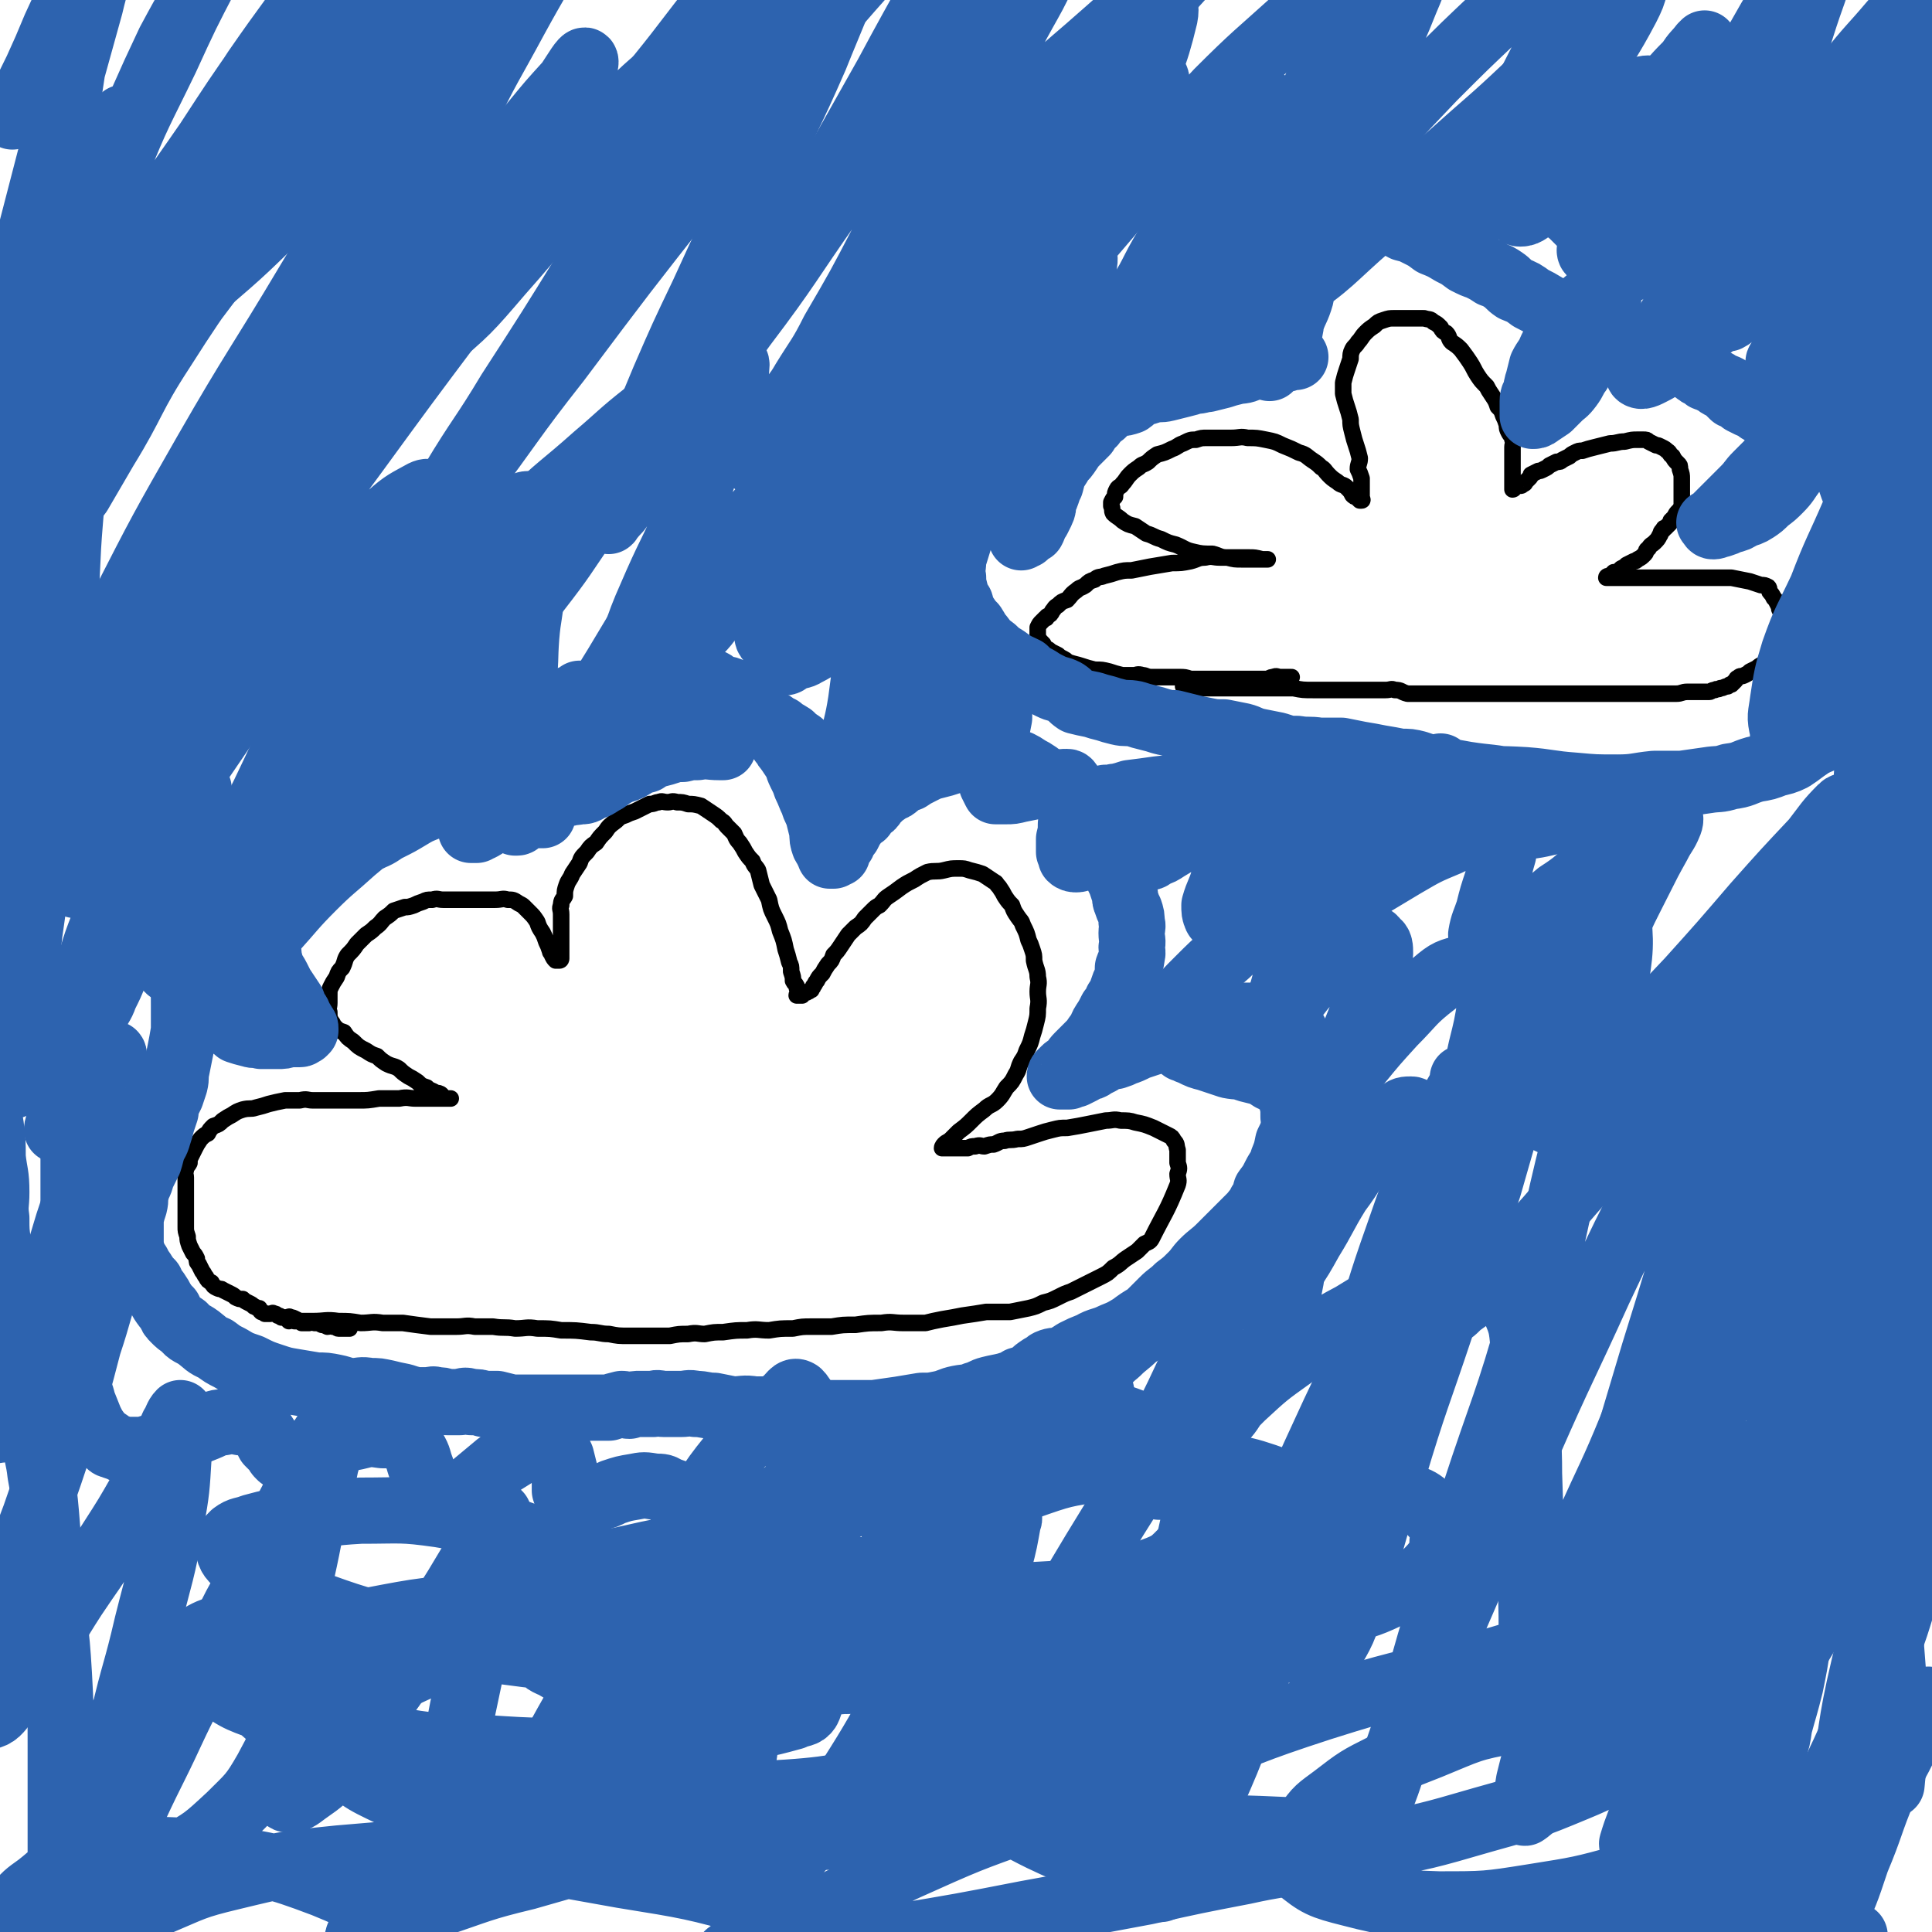
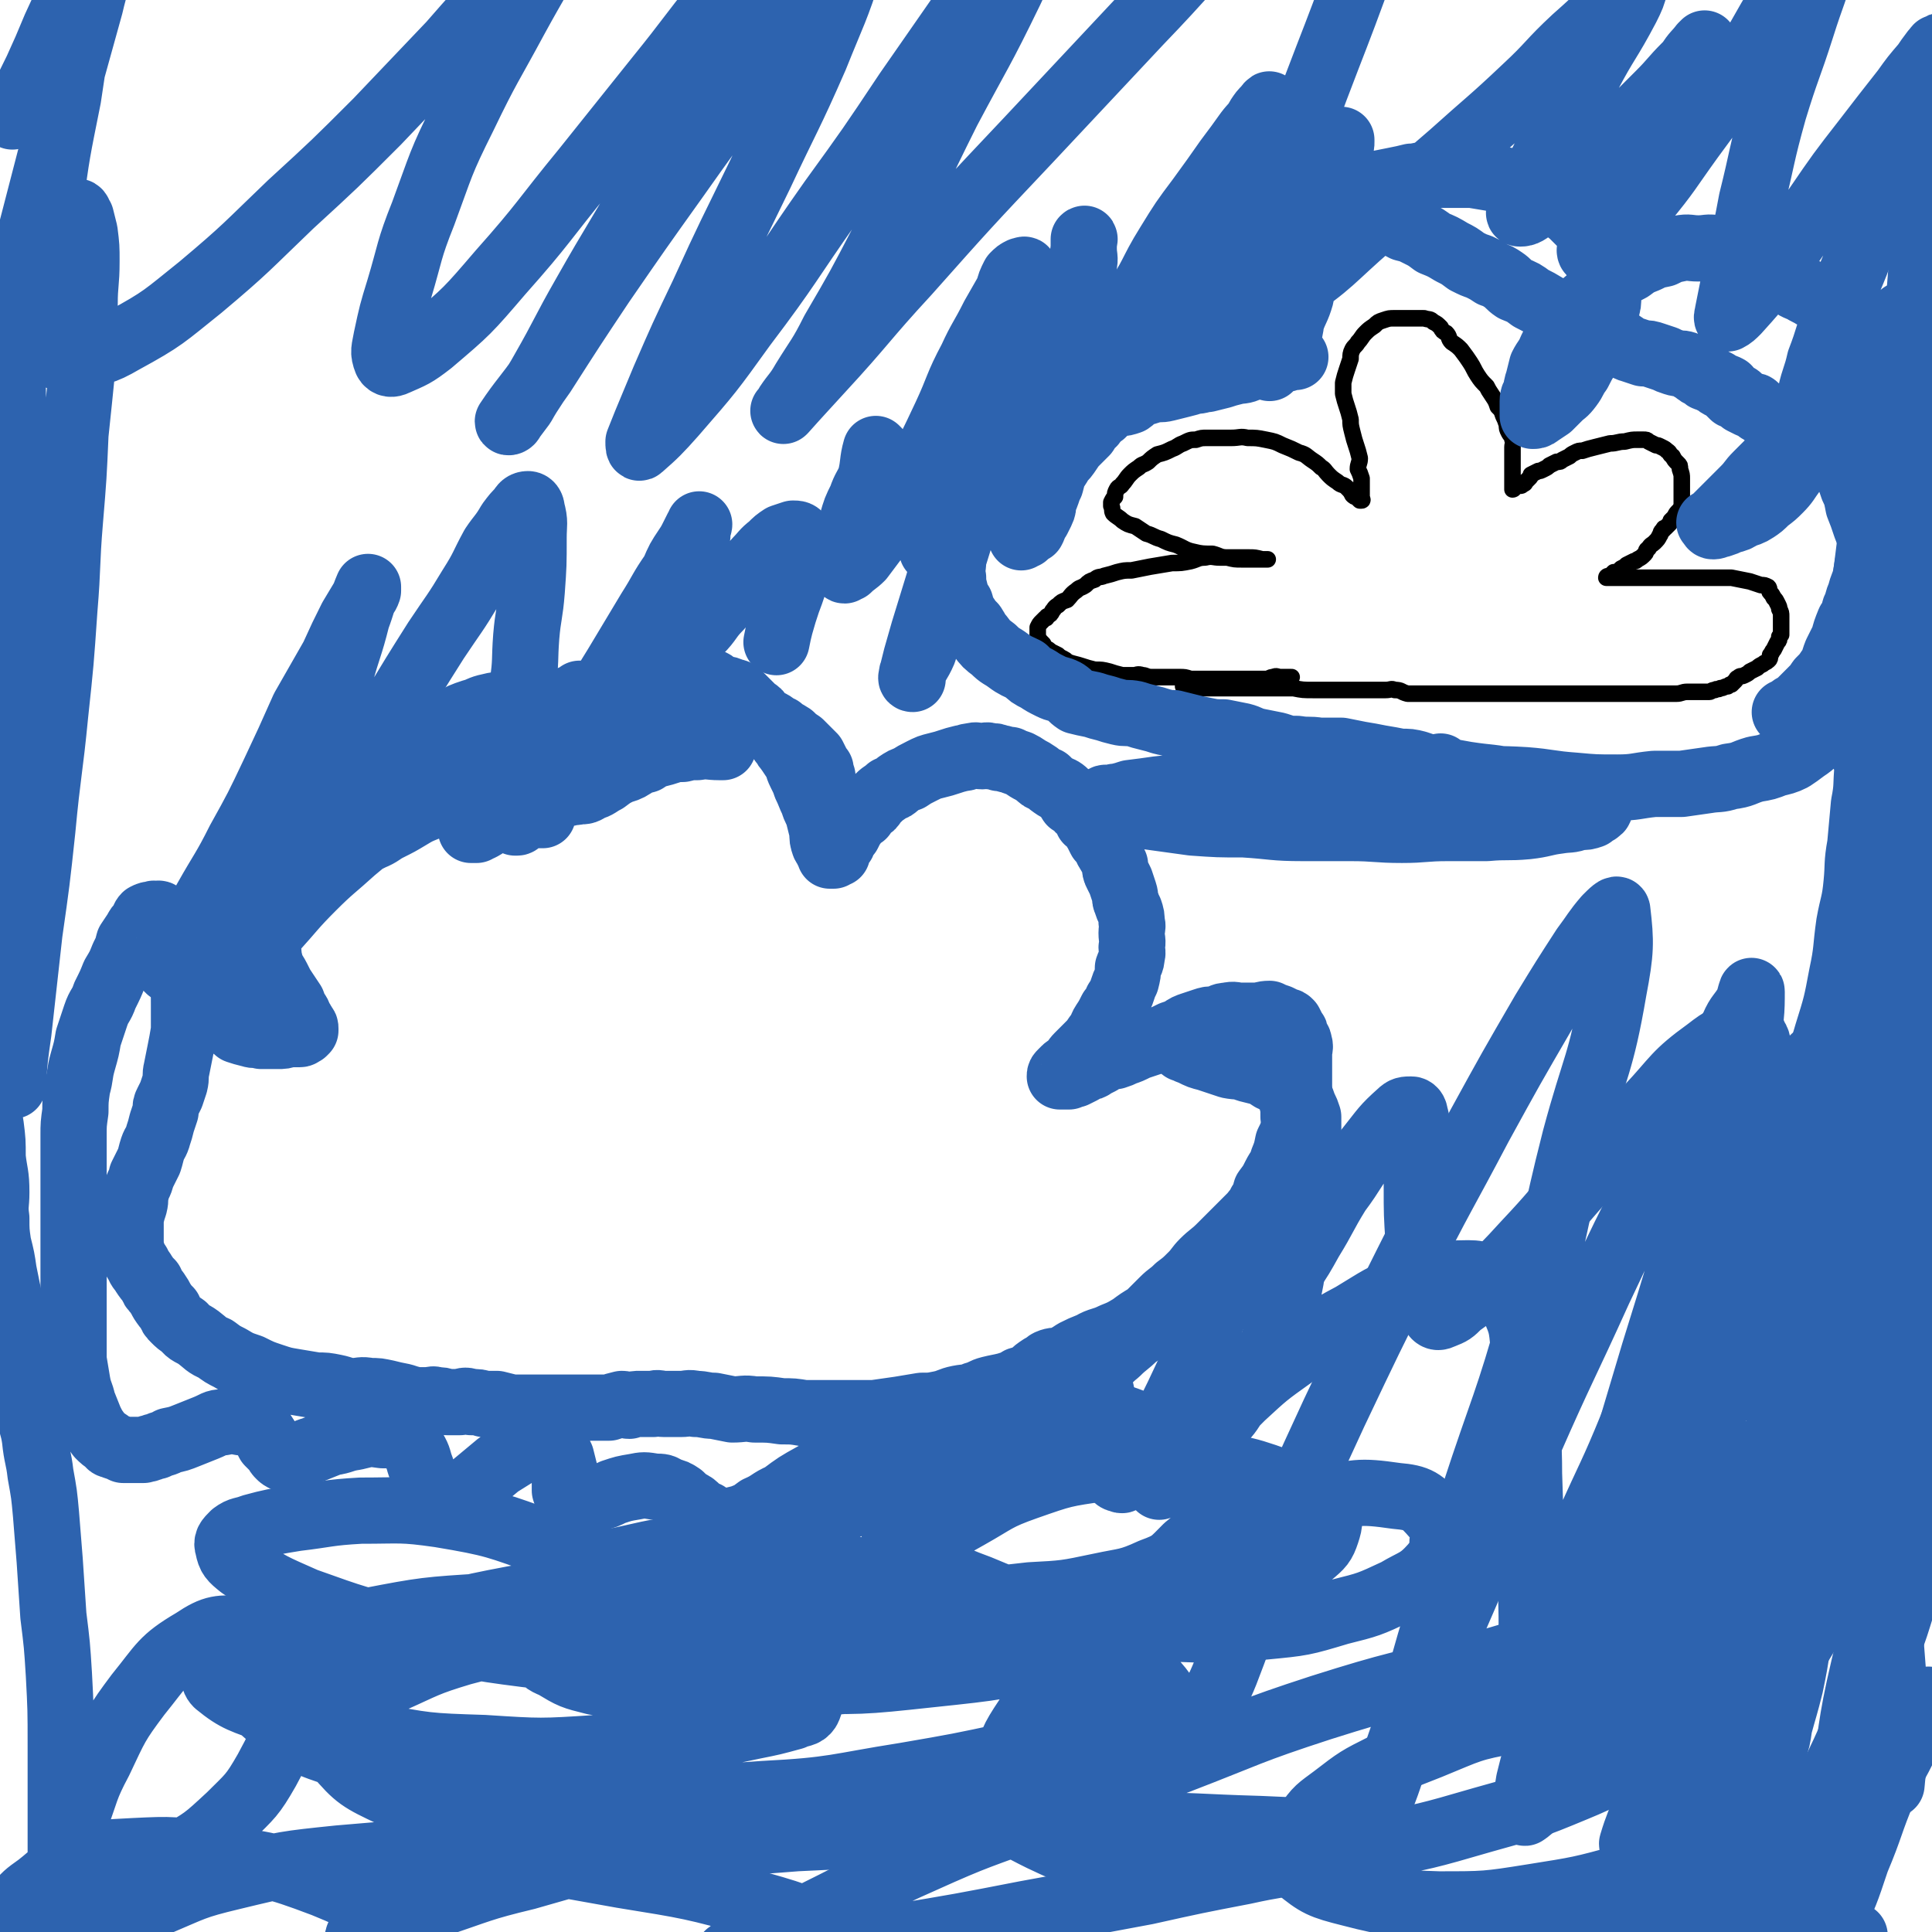
<svg xmlns="http://www.w3.org/2000/svg" viewBox="0 0 1050 1050" version="1.1">
  <g fill="none" stroke="#000000" stroke-width="9" stroke-linecap="round" stroke-linejoin="round">
-     <path d="M157,718c0,0 -1,-1 -1,-1 1,0 2,0 4,1 5,0 5,0 10,0 7,0 7,-1 14,0 6,0 6,0 12,1 6,0 6,-1 12,0 5,0 5,0 11,0 7,1 7,1 15,2 7,0 7,0 14,0 5,0 5,-1 10,0 5,0 5,0 10,0 6,1 6,0 12,1 6,0 6,-1 12,0 7,0 7,0 13,1 8,0 8,0 16,1 5,0 5,1 10,1 5,1 5,1 11,1 5,0 5,0 10,0 6,0 6,0 12,0 5,-1 5,-1 10,-1 5,-1 5,0 9,0 5,-1 5,-1 10,-1 7,-1 7,-1 13,-1 6,-1 6,0 12,0 6,-1 6,-1 13,-1 5,-1 5,-1 10,-1 5,0 5,0 11,0 6,-1 6,-1 13,-1 7,-1 7,-1 14,-1 6,-1 6,0 12,0 6,0 6,0 12,0 4,-1 4,-1 9,-2 6,-1 6,-1 11,-2 7,-1 7,-1 13,-2 7,0 7,0 13,0 5,-1 5,-1 10,-2 4,-1 4,-1 8,-3 4,-1 4,-1 8,-3 4,-2 4,-2 7,-3 4,-2 4,-2 8,-4 4,-2 4,-2 8,-4 4,-2 4,-2 7,-5 4,-2 4,-3 7,-5 3,-2 3,-2 6,-4 2,-2 2,-2 4,-4 2,-1 3,-1 4,-3 7,-14 8,-14 14,-29 1,-3 0,-3 0,-6 1,-3 1,-3 0,-6 0,-4 0,-4 0,-7 -1,-3 0,-3 -2,-5 -1,-2 -1,-2 -3,-3 -4,-2 -4,-2 -8,-4 -5,-2 -5,-2 -10,-3 -3,-1 -4,-1 -8,-1 -4,-1 -4,0 -8,0 -5,1 -5,1 -10,2 -5,1 -5,1 -11,2 -4,0 -4,0 -8,1 -4,1 -4,1 -7,2 -3,1 -3,1 -6,2 -3,1 -3,1 -6,1 -4,1 -4,0 -7,1 -3,0 -3,1 -6,2 -2,0 -2,0 -5,1 -2,0 -2,-1 -5,0 -2,0 -2,0 -4,1 -1,0 -1,0 -3,0 -2,0 -2,0 -3,0 -1,0 -1,0 -2,0 0,0 0,0 -1,0 -1,0 -1,0 -2,0 -1,0 -1,0 -2,0 0,0 -1,0 -1,0 0,-1 1,-2 1,-2 2,-2 2,-1 4,-3 2,-2 2,-2 4,-4 4,-3 4,-3 7,-6 3,-3 3,-3 7,-6 3,-3 4,-2 7,-5 3,-3 3,-4 5,-7 3,-3 3,-3 5,-7 2,-3 1,-3 3,-7 2,-3 2,-3 3,-6 2,-4 2,-4 3,-8 1,-3 1,-3 2,-7 1,-4 1,-4 1,-8 1,-5 0,-5 0,-9 0,-4 1,-4 0,-8 0,-4 -1,-4 -2,-9 0,-3 0,-3 -1,-6 -1,-3 -1,-3 -2,-5 -1,-4 -1,-4 -3,-8 -1,-3 -1,-2 -3,-5 -2,-3 -2,-3 -3,-6 -2,-2 -2,-2 -4,-5 -1,-2 -1,-2 -3,-5 -2,-2 -1,-2 -3,-3 -3,-2 -3,-2 -6,-4 -3,-1 -3,-1 -7,-2 -3,-1 -3,-1 -6,-1 -4,0 -4,0 -8,1 -4,1 -5,0 -9,1 -4,2 -4,2 -7,4 -4,2 -4,2 -7,4 -4,3 -4,3 -7,5 -3,2 -2,2 -5,5 -2,1 -2,1 -4,3 -2,2 -2,2 -4,4 -2,3 -2,3 -5,5 -2,2 -2,2 -4,4 -2,3 -2,3 -4,6 -2,3 -2,3 -4,5 -1,3 -1,3 -3,5 -2,3 -2,3 -3,5 -2,2 -2,2 -3,4 -1,1 -1,2 -2,3 0,1 -1,1 -1,2 -1,0 -1,1 -2,1 -1,1 -1,0 -2,1 -1,0 -1,0 -1,1 -1,0 -1,0 -2,0 0,0 0,0 -1,0 0,-1 1,-1 1,-2 -1,-2 -1,-2 -1,-3 -1,-2 -1,-1 -2,-3 0,-2 0,-2 -1,-5 0,-3 0,-3 -1,-5 -1,-4 -1,-4 -2,-7 -1,-5 -1,-5 -3,-10 -1,-4 -1,-4 -3,-8 -2,-4 -2,-4 -3,-9 -2,-4 -2,-4 -4,-8 -1,-4 -1,-4 -2,-8 -1,-2 -2,-2 -3,-5 -2,-2 -2,-2 -4,-5 -1,-2 -1,-2 -3,-5 -2,-2 -2,-3 -3,-5 -2,-2 -2,-2 -4,-4 -1,-1 -1,-2 -3,-3 -2,-2 -2,-2 -5,-4 -3,-2 -3,-2 -6,-4 -4,-1 -4,-1 -7,-1 -3,-1 -3,-1 -6,-1 -3,-1 -3,0 -5,0 -3,0 -3,-1 -5,0 -2,0 -2,1 -5,1 -2,1 -2,1 -4,2 -2,1 -2,1 -4,2 -3,1 -3,1 -5,2 -3,1 -3,1 -5,3 -4,3 -4,3 -6,6 -3,3 -3,3 -5,6 -3,2 -3,2 -5,5 -3,3 -3,3 -4,6 -2,3 -2,3 -4,6 -1,3 -2,3 -3,6 -1,3 -1,3 -1,6 -1,2 -2,2 -2,5 -1,2 0,2 0,5 0,2 0,2 0,5 0,2 0,2 0,4 0,2 0,2 0,4 0,1 0,1 0,2 0,1 0,1 0,2 0,1 0,1 0,2 0,1 0,1 0,2 0,1 0,1 0,1 0,1 0,1 0,1 0,1 0,1 0,1 0,0 0,1 -1,1 -1,0 -1,0 -2,0 -1,-1 -1,-1 -2,-3 0,-1 -1,-1 -1,-2 -1,-3 -1,-3 -2,-5 -1,-3 -1,-3 -2,-5 -2,-3 -2,-3 -3,-6 -2,-3 -2,-3 -4,-5 -1,-1 -1,-1 -3,-3 -1,-1 -1,-1 -3,-2 -3,-2 -3,-2 -6,-2 -3,-1 -3,0 -7,0 -4,0 -4,0 -8,0 -4,0 -4,0 -8,0 -3,0 -3,0 -7,0 -3,0 -3,0 -5,0 -3,0 -3,-1 -6,0 -3,0 -3,0 -5,1 -3,1 -3,1 -5,2 -3,1 -3,1 -5,1 -3,1 -3,1 -6,2 -2,2 -2,2 -5,4 -2,2 -2,3 -5,5 -2,2 -2,2 -5,4 -2,2 -2,2 -5,5 -2,3 -2,3 -5,6 -2,3 -1,3 -3,7 -2,2 -2,2 -3,5 -2,3 -2,3 -3,5 -1,2 -1,2 -1,5 0,2 0,2 0,4 0,3 -1,3 0,5 0,3 0,3 1,5 1,1 1,2 2,3 2,2 2,2 5,3 2,3 2,3 5,5 3,3 3,3 7,5 3,2 3,2 6,3 2,2 2,2 5,4 4,2 4,1 7,3 2,2 2,2 5,4 2,1 2,1 5,3 2,2 2,2 5,3 2,2 2,1 5,3 1,0 2,0 3,1 1,1 1,2 2,2 1,0 1,0 2,0 1,0 1,0 1,0 0,0 -1,0 -2,0 -1,0 -1,0 -2,0 -2,0 -2,0 -4,0 -3,0 -3,0 -6,0 -2,0 -2,0 -5,0 -4,0 -4,-1 -9,0 -5,0 -5,0 -11,0 -6,1 -6,1 -11,1 -5,0 -5,0 -10,0 -4,0 -4,0 -7,0 -4,0 -4,0 -8,0 -3,0 -3,-1 -7,0 -4,0 -4,0 -8,0 -5,1 -5,1 -9,2 -3,1 -3,1 -7,2 -3,1 -3,0 -7,1 -3,1 -3,1 -6,3 -2,1 -2,1 -5,3 -2,2 -2,2 -5,3 -2,2 -2,2 -3,4 -2,1 -2,1 -4,3 -2,3 -2,3 -3,5 -1,2 -1,2 -2,4 -1,2 -1,2 -1,4 -1,2 -2,2 -2,4 -1,1 0,2 0,4 0,2 0,2 0,5 0,2 0,2 0,3 0,3 0,3 0,6 0,4 0,4 0,7 0,3 0,3 0,6 0,2 0,2 1,5 0,2 0,2 1,5 1,2 1,2 2,4 1,1 1,1 2,3 0,2 0,2 1,3 1,2 1,2 2,4 1,1 1,2 2,3 1,2 1,2 3,3 1,2 1,2 3,3 2,1 2,0 3,1 2,1 2,1 4,2 2,1 2,1 3,2 2,1 2,1 4,1 1,1 1,1 3,2 2,1 2,1 3,2 1,0 1,1 3,1 0,1 0,1 1,2 1,0 1,0 2,1 1,0 1,0 2,0 1,0 1,0 1,0 1,0 1,-1 2,0 1,0 1,0 2,1 1,0 1,0 2,1 2,0 2,0 3,0 1,0 1,-1 2,0 1,0 1,0 3,1 2,1 2,1 3,2 2,0 2,0 4,0 1,-1 1,-1 3,0 2,0 2,0 4,1 1,0 1,0 3,1 1,0 2,-1 3,0 2,0 2,1 3,1 3,0 3,0 6,0 " />
    <path d="M644,374c0,0 -1,-1 -1,-1 0,0 1,1 1,1 2,0 2,0 4,0 14,0 14,0 28,0 4,0 4,0 7,0 3,0 3,0 6,0 3,0 3,0 7,0 4,0 4,0 7,0 5,1 5,1 11,1 5,0 5,0 11,0 4,0 4,0 9,0 4,0 4,0 8,0 3,0 3,0 6,0 3,0 3,0 5,0 3,0 3,-1 5,0 4,0 3,1 7,2 4,0 4,0 8,0 4,0 4,0 8,0 3,0 3,0 7,0 3,0 3,0 7,0 3,0 3,0 6,0 3,0 3,0 6,0 3,0 3,0 5,0 3,0 3,0 5,0 4,0 4,0 7,0 4,0 4,0 7,0 3,0 3,0 7,0 4,0 4,0 8,0 5,0 5,0 9,0 3,0 3,0 7,0 3,0 3,0 6,0 3,0 3,0 6,0 3,0 3,0 5,0 4,0 4,0 8,0 4,0 4,0 8,0 4,0 4,0 8,0 4,0 4,0 8,0 3,0 3,-1 6,-1 4,0 4,0 7,0 2,0 2,0 5,0 1,0 1,-1 3,-1 1,-1 2,0 3,-1 2,0 2,-1 4,-1 1,-1 1,-1 2,-1 1,-1 1,-1 2,-2 1,-1 0,-1 2,-2 1,-1 1,0 3,-1 2,-1 2,-1 3,-2 2,-1 2,-1 4,-2 1,-1 1,-1 3,-2 1,-1 2,-1 3,-2 1,-1 1,-1 1,-3 1,-1 1,-2 2,-3 1,-2 1,-2 2,-4 1,-1 1,-1 1,-3 1,-1 1,-1 1,-1 0,-2 0,-2 0,-4 0,-1 0,-1 0,-3 0,-2 0,-2 0,-3 0,-2 0,-2 -1,-4 0,-1 0,-1 -1,-3 -1,-2 -1,-2 -2,-3 -1,-2 -1,-2 -2,-3 -1,-1 0,-2 -1,-3 -2,-1 -2,-1 -4,-1 -3,-1 -3,-1 -6,-2 -5,-1 -5,-1 -10,-2 -6,0 -6,0 -12,0 -5,0 -5,0 -10,0 -4,0 -4,0 -8,0 -3,0 -3,0 -6,0 -3,0 -3,0 -5,0 -3,0 -3,0 -5,0 -3,0 -3,0 -5,0 -2,0 -2,0 -4,0 -1,0 -1,0 -3,0 -1,0 -1,0 -2,0 -1,0 -1,0 -2,0 -1,0 -1,0 -1,0 -1,0 -1,0 -2,0 -1,0 -1,0 -2,0 -1,0 -1,0 -1,0 0,-1 1,-1 2,-1 1,-1 1,-1 2,-2 1,0 1,0 2,0 1,-1 1,-1 2,-2 2,-1 2,-1 3,-2 2,-1 2,-1 4,-2 1,0 1,0 2,-1 2,-1 2,-1 4,-3 1,-1 0,-2 2,-3 1,-2 2,-2 3,-3 2,-2 2,-2 3,-4 1,-1 0,-2 2,-3 0,-1 0,-1 1,-1 1,-1 1,-1 2,-2 1,-1 1,-1 1,-2 1,-1 1,-1 2,-2 1,-2 1,-2 2,-3 1,-1 1,-1 2,-3 0,-2 0,-2 0,-4 0,-1 0,-1 0,-3 0,-2 0,-2 0,-4 0,-2 0,-2 0,-4 0,-2 0,-2 -1,-5 0,-2 0,-2 -1,-3 -2,-2 -2,-2 -3,-4 -2,-1 -1,-2 -3,-3 -1,-1 -1,-1 -3,-2 -2,-1 -2,-1 -3,-1 -2,-1 -2,-1 -4,-2 -1,-1 -1,-1 -3,-1 -2,0 -2,0 -3,0 -3,0 -3,0 -7,1 -4,0 -4,1 -8,1 -4,1 -4,1 -8,2 -4,1 -4,1 -7,2 -2,0 -2,0 -4,1 -2,1 -2,1 -3,2 -2,1 -2,1 -4,2 -1,1 -1,1 -3,1 -2,1 -2,1 -4,2 -1,1 -1,1 -3,2 -2,1 -2,1 -3,1 -2,1 -2,1 -4,2 0,1 0,1 -1,2 -1,1 -1,1 -2,2 0,0 0,1 -1,1 -1,1 -1,1 -2,1 -1,0 -1,-1 -2,0 -1,0 0,0 -1,1 0,0 0,1 -1,1 0,0 0,0 0,0 0,-1 0,-1 0,-2 0,-1 0,-1 0,-2 0,-1 0,-1 0,-2 0,-2 0,-2 0,-4 0,-2 0,-2 0,-3 0,-2 0,-2 0,-4 0,-1 0,-1 0,-3 0,-2 0,-2 0,-3 0,-2 1,-2 0,-4 0,-2 -1,-2 -2,-4 -1,-2 -1,-2 -1,-4 -1,-3 -1,-3 -2,-5 -1,-3 -1,-3 -3,-5 -1,-3 -1,-3 -3,-6 -2,-3 -2,-3 -3,-5 -3,-3 -3,-3 -5,-6 -2,-3 -2,-4 -4,-7 -2,-3 -2,-3 -5,-7 -2,-2 -2,-2 -5,-4 -2,-2 -1,-3 -3,-5 -2,-1 -2,-1 -3,-3 -2,-2 -2,-2 -4,-3 -2,-2 -2,-1 -5,-2 -2,0 -2,0 -5,0 -3,0 -3,0 -6,0 -3,0 -3,0 -5,0 -3,0 -3,0 -6,1 -3,1 -3,1 -5,3 -3,2 -3,2 -5,4 -2,2 -2,3 -4,5 -1,2 -2,2 -3,4 -1,2 -1,3 -1,5 -1,3 -1,3 -2,6 -1,3 -1,3 -2,7 0,3 0,3 0,6 1,4 1,4 2,7 1,3 1,3 2,7 0,3 0,3 1,7 1,4 1,4 2,7 1,3 1,3 2,7 0,3 -1,3 -1,6 1,2 1,2 2,5 0,2 0,2 0,5 0,1 0,1 0,3 0,1 0,1 0,2 0,1 1,2 0,2 0,0 -1,0 -1,0 -1,-1 -1,-1 -2,-2 -1,0 -1,0 -2,-1 -1,-2 -1,-2 -3,-4 -2,-2 -3,-1 -5,-3 -3,-2 -3,-2 -5,-4 -2,-2 -2,-3 -4,-4 -2,-2 -2,-2 -5,-4 -3,-2 -3,-3 -7,-4 -4,-2 -4,-2 -9,-4 -4,-2 -4,-2 -9,-3 -5,-1 -5,-1 -10,-1 -4,-1 -4,0 -9,0 -3,0 -3,0 -7,0 -3,0 -3,0 -6,0 -3,0 -3,0 -6,1 -3,0 -3,0 -7,2 -3,1 -3,2 -6,3 -4,2 -4,2 -8,3 -3,2 -3,2 -5,4 -3,2 -3,1 -5,3 -3,2 -3,2 -5,4 -2,2 -2,3 -4,5 -1,2 -2,1 -3,3 -1,2 -1,2 -1,4 -1,1 -1,1 -2,3 0,1 0,1 0,2 1,2 0,2 1,4 2,2 3,2 5,4 3,2 3,2 7,3 3,2 3,2 6,4 4,1 4,2 8,3 4,2 4,2 8,3 5,2 5,3 10,4 4,1 5,1 10,1 4,1 4,2 8,2 4,1 4,1 8,1 3,0 3,0 6,0 1,0 1,0 3,0 1,0 1,0 2,0 1,0 1,0 2,0 0,0 1,0 1,0 -1,0 -2,0 -3,0 -4,-1 -4,-1 -7,-1 -4,0 -4,0 -8,0 -4,0 -4,0 -8,0 -4,0 -4,-1 -8,0 -4,0 -4,1 -8,2 -5,1 -5,1 -10,1 -6,1 -6,1 -12,2 -5,1 -5,1 -10,2 -4,0 -4,0 -8,1 -3,1 -3,1 -7,2 -2,1 -3,0 -5,2 -3,1 -3,1 -5,3 -3,2 -3,1 -5,3 -3,2 -3,3 -5,5 -3,1 -3,1 -5,3 -2,1 -2,2 -3,3 -1,2 -1,2 -3,3 0,1 0,1 -1,1 -1,1 -1,1 -2,2 -1,1 -1,1 -2,3 0,1 0,1 0,2 0,2 0,2 0,3 1,2 1,2 3,4 0,1 0,1 1,2 2,1 2,1 3,2 2,1 2,1 4,2 1,1 1,1 3,2 2,1 1,1 3,2 3,1 4,1 7,2 3,1 3,1 7,2 4,0 4,0 8,1 3,1 3,1 7,2 3,0 3,0 6,0 2,0 2,-1 5,0 2,0 2,1 5,1 2,0 2,0 5,0 2,0 2,0 5,0 3,0 3,0 5,0 3,0 3,0 6,1 2,0 2,0 5,0 3,0 3,0 5,0 2,0 2,0 3,0 2,0 2,0 4,0 1,0 1,0 3,0 2,0 2,0 4,0 2,0 2,0 5,0 1,0 1,0 3,0 2,0 2,0 3,0 2,0 2,0 4,0 1,0 1,0 3,0 2,-1 2,-1 3,-1 2,-1 2,0 4,0 1,0 1,0 3,0 2,0 2,0 3,0 " />
  </g>
  <g fill="none" stroke="#2D63AF" stroke-width="36" stroke-linecap="round" stroke-linejoin="round">
-     <path d="M68,65c0,0 -1,-1 -1,-1 0,1 1,2 1,4 -1,2 -2,2 -3,4 -5,12 -5,13 -8,25 -6,19 -6,19 -12,39 -7,25 -5,25 -14,50 -7,19 -9,18 -18,37 -7,16 -6,16 -14,32 -3,7 -3,7 -7,14 -1,2 -3,5 -3,4 0,-1 2,-4 4,-9 8,-19 8,-19 16,-38 11,-29 10,-30 21,-59 11,-29 11,-29 24,-59 11,-25 11,-25 22,-50 8,-18 8,-18 16,-35 7,-13 7,-13 14,-25 4,-8 5,-8 9,-16 2,-3 2,-4 4,-8 0,0 1,-2 0,-2 -2,5 -3,7 -6,13 -12,23 -12,23 -23,47 -14,29 -15,29 -27,59 -13,32 -11,33 -24,65 -9,22 -10,22 -19,44 -5,11 -5,12 -10,24 -2,5 -4,8 -3,11 0,1 3,-1 5,-3 13,-17 12,-18 24,-36 19,-30 18,-31 37,-60 19,-30 20,-30 40,-59 15,-23 15,-23 31,-46 10,-14 10,-14 21,-29 5,-7 5,-7 10,-14 2,-3 4,-6 4,-6 0,-1 -2,2 -3,4 -18,26 -19,26 -37,52 -23,35 -23,35 -45,71 -21,34 -19,35 -40,69 -11,20 -12,19 -24,39 -7,10 -7,10 -13,20 -2,3 -4,7 -4,7 0,0 3,-3 6,-7 15,-23 14,-24 30,-47 24,-35 24,-36 50,-70 26,-35 27,-35 55,-69 19,-25 19,-26 39,-49 13,-16 14,-16 28,-30 8,-9 9,-9 17,-17 4,-3 7,-7 7,-6 0,3 -3,8 -8,15 -18,30 -18,30 -37,59 -28,44 -28,44 -57,87 -27,40 -29,39 -55,80 -17,26 -15,28 -31,54 -7,12 -7,12 -14,24 -4,5 -4,7 -7,10 -1,0 -2,-2 -1,-3 12,-22 12,-23 26,-45 17,-27 17,-27 35,-54 29,-39 29,-38 59,-77 22,-28 22,-29 45,-57 16,-19 16,-19 33,-37 10,-11 10,-12 20,-22 5,-4 8,-9 10,-7 1,2 -1,8 -4,15 -14,31 -14,31 -31,60 -29,52 -30,52 -60,102 -28,47 -29,46 -56,93 -24,42 -24,42 -46,85 -10,19 -8,20 -18,40 -4,9 -4,9 -9,18 -2,3 -5,8 -4,6 6,-14 7,-20 17,-38 20,-35 21,-35 43,-70 24,-37 24,-37 51,-73 22,-31 22,-31 46,-60 17,-21 17,-20 35,-40 13,-14 13,-14 25,-27 5,-5 5,-7 10,-9 1,0 3,2 2,5 -10,24 -11,24 -24,48 -21,36 -21,36 -43,70 -25,41 -26,40 -53,79 -18,28 -18,28 -37,56 -11,16 -11,17 -23,33 -4,7 -6,11 -10,13 -1,1 0,-3 2,-6 11,-21 11,-21 24,-41 25,-40 25,-40 52,-80 26,-39 26,-39 53,-77 25,-34 25,-34 51,-68 17,-22 17,-22 34,-43 9,-11 9,-11 19,-22 4,-6 8,-13 9,-12 1,1 -2,8 -6,15 -18,36 -18,36 -38,71 -25,41 -26,40 -52,81 -26,40 -26,40 -52,80 -16,26 -15,26 -32,51 -8,12 -8,12 -16,24 -4,5 -6,9 -7,10 -1,1 0,-3 2,-6 11,-19 10,-20 23,-38 25,-38 26,-38 53,-75 27,-37 27,-37 54,-73 25,-33 24,-33 50,-64 18,-23 18,-23 39,-45 12,-13 12,-13 26,-25 7,-7 7,-9 15,-14 3,-2 7,-2 6,0 -7,21 -9,24 -21,47 -20,37 -20,37 -42,73 -21,34 -21,34 -43,68 -15,25 -16,24 -31,49 -10,16 -10,16 -20,32 -2,4 -3,4 -5,9 0,0 0,1 1,1 15,-20 15,-21 31,-41 25,-33 24,-34 50,-67 36,-48 36,-48 73,-95 30,-39 30,-40 61,-78 25,-29 25,-29 51,-58 14,-16 14,-16 29,-30 9,-8 9,-8 18,-14 5,-3 11,-7 10,-3 -3,14 -7,19 -17,37 -22,44 -23,43 -46,86 -26,46 -26,47 -53,92 -23,39 -24,39 -48,78 -14,22 -14,22 -29,43 -8,12 -8,12 -16,23 -3,3 -6,7 -5,6 0,-1 2,-5 5,-10 16,-24 16,-24 32,-47 24,-37 25,-36 50,-72 25,-36 25,-36 51,-71 22,-30 22,-30 45,-59 14,-16 15,-16 30,-31 7,-9 8,-8 16,-16 4,-5 5,-8 9,-9 2,-1 4,3 3,5 -9,24 -11,24 -23,47 -19,37 -20,37 -40,73 -21,37 -21,38 -43,74 -14,25 -15,25 -30,49 -9,13 -8,13 -17,25 -4,6 -7,10 -8,11 -1,0 2,-5 5,-10 12,-19 11,-19 25,-38 20,-28 20,-28 41,-56 23,-29 22,-30 46,-58 18,-21 19,-21 38,-41 17,-16 18,-16 36,-32 9,-8 9,-8 19,-15 4,-2 6,-6 9,-4 3,2 4,6 3,11 -6,25 -8,25 -18,49 -11,27 -12,27 -25,53 -11,21 -11,21 -24,42 -6,10 -6,10 -13,20 -3,4 -4,4 -7,8 -1,1 -2,3 -2,2 10,-10 12,-12 23,-25 19,-21 19,-22 38,-44 28,-32 28,-33 57,-64 20,-20 21,-20 42,-39 16,-14 15,-14 31,-27 11,-9 11,-10 23,-17 5,-3 7,-4 12,-3 2,0 3,3 2,6 -2,15 -2,16 -8,30 -11,28 -13,27 -26,54 -12,23 -12,23 -24,47 -9,16 -9,16 -18,32 -4,6 -4,6 -8,12 -2,2 -2,2 -4,4 -1,1 -2,3 -2,2 9,-10 10,-12 20,-23 19,-22 18,-23 38,-44 19,-21 19,-21 39,-42 17,-17 17,-17 35,-34 12,-11 12,-11 24,-21 8,-6 9,-6 17,-12 4,-3 4,-4 8,-6 2,0 4,1 3,3 -3,10 -4,10 -9,21 -9,19 -8,19 -18,38 -10,20 -10,19 -21,38 -8,14 -8,14 -16,27 -5,9 -5,9 -10,18 -2,3 -3,3 -4,7 0,1 0,2 1,2 5,-1 6,-2 11,-5 16,-10 16,-10 32,-21 17,-12 17,-12 34,-24 17,-12 22,-29 34,-24 14,6 5,38 17,45 9,4 12,-12 25,-23 8,-8 8,-8 17,-15 4,-4 4,-4 9,-7 1,0 2,-1 2,0 -1,3 -2,4 -4,9 -7,13 -7,14 -14,27 -9,14 -9,13 -18,27 -7,9 -7,9 -13,18 -4,7 -5,7 -9,13 -1,3 -2,3 -3,5 0,1 1,2 2,1 4,-3 4,-4 8,-9 14,-13 15,-13 27,-27 17,-19 16,-19 32,-38 13,-18 13,-18 27,-35 11,-14 12,-14 23,-27 7,-8 7,-8 14,-15 3,-4 4,-3 7,-7 1,-1 1,-3 0,-2 -6,7 -7,8 -14,16 -16,20 -16,20 -31,39 -18,24 -17,24 -35,47 -15,21 -16,21 -31,41 -13,17 -13,17 -26,34 -6,10 -6,10 -12,20 -3,6 -4,6 -7,12 -1,3 -4,5 -2,6 2,1 5,-1 9,-3 13,-8 12,-9 23,-18 18,-15 18,-15 35,-31 16,-16 16,-17 32,-34 14,-16 14,-16 29,-31 9,-11 9,-11 19,-21 4,-5 4,-5 9,-10 2,-2 2,-2 4,-5 0,0 1,-2 1,-1 -6,9 -7,10 -14,21 -11,17 -11,18 -22,36 -10,18 -10,18 -21,36 -8,14 -9,14 -17,29 -4,8 -4,8 -7,16 -2,3 -2,3 -3,7 -1,1 -2,2 -1,2 3,-1 4,-1 8,-4 4,-4 4,-4 8,-9 7,-6 7,-6 13,-13 6,-8 6,-8 12,-16 3,-4 3,-4 6,-9 2,-2 2,-2 4,-5 0,0 1,-1 1,-1 -1,3 -2,4 -3,8 -1,7 -1,7 -3,15 -2,8 -3,8 -5,17 -2,7 -2,7 -3,14 -1,5 -1,5 -2,11 -1,2 -1,2 -1,5 0,1 -1,2 0,3 1,0 2,-1 3,-2 3,-2 3,-2 6,-4 7,-5 7,-5 14,-10 5,-5 5,-5 11,-9 3,-2 3,-3 6,-4 1,-1 2,1 2,2 -1,6 -2,6 -4,12 -7,18 -8,18 -15,35 -9,23 -8,23 -17,45 -9,21 -10,21 -18,42 -8,17 -9,17 -15,34 -4,13 -4,14 -6,27 -1,8 -2,8 0,16 0,4 0,6 4,7 4,3 6,2 12,0 9,-3 8,-4 16,-9 10,-6 10,-6 19,-12 7,-4 7,-4 13,-9 3,-2 4,-3 6,-4 1,0 1,1 1,2 -4,12 -5,12 -9,23 -8,20 -8,20 -16,40 -10,22 -11,22 -21,45 -11,22 -11,22 -21,44 -8,19 -8,19 -16,38 -6,14 -6,14 -11,30 -2,8 -3,8 -4,16 0,4 -1,6 1,9 1,1 3,1 5,-1 11,-9 12,-9 21,-21 14,-19 13,-19 24,-40 11,-19 10,-20 20,-40 6,-12 6,-12 11,-24 3,-5 2,-5 4,-11 0,-2 1,-4 0,-4 -2,1 -4,3 -7,6 -12,13 -12,13 -23,26 -15,17 -15,17 -29,34 -15,18 -14,19 -29,37 -11,14 -11,13 -21,27 -7,8 -6,8 -13,16 -2,2 -4,4 -5,4 -1,0 1,-3 2,-5 7,-12 8,-12 14,-24 15,-25 15,-25 29,-51 13,-24 13,-24 26,-48 9,-17 9,-17 19,-34 4,-8 4,-9 8,-17 2,-4 3,-5 4,-9 0,0 -1,0 -2,1 -8,8 -8,9 -15,18 -16,17 -16,17 -32,35 -18,21 -18,21 -36,41 -18,19 -18,19 -36,38 -11,12 -11,12 -22,23 -6,6 -6,6 -12,11 -2,2 -5,6 -6,4 -1,-3 -1,-7 1,-13 6,-19 7,-19 14,-38 9,-24 9,-25 19,-48 7,-17 7,-16 15,-32 5,-10 5,-10 10,-19 3,-6 4,-6 6,-11 1,-2 1,-4 0,-4 -1,-1 -3,-1 -5,0 -6,4 -6,4 -12,9 -11,8 -11,8 -22,17 -11,8 -10,9 -21,16 -8,7 -9,6 -17,12 -6,4 -6,5 -12,8 -3,2 -4,1 -7,2 -2,1 -2,2 -4,2 -1,0 -2,-1 -2,-2 1,-6 2,-7 4,-13 2,-8 2,-8 5,-17 1,-7 1,-7 3,-14 0,-4 1,-4 1,-8 0,-2 2,-4 0,-5 -4,-2 -6,-1 -11,0 -10,2 -10,2 -20,7 -12,5 -12,5 -24,12 -10,6 -10,6 -20,12 -5,3 -5,3 -11,6 -3,2 -3,2 -6,3 -2,1 -3,2 -4,2 -1,0 -1,-1 -1,-2 2,-5 2,-5 5,-9 3,-6 3,-6 6,-12 3,-5 3,-5 6,-10 2,-3 2,-3 3,-6 1,-2 2,-3 1,-4 0,-1 -1,-1 -3,0 -5,1 -5,1 -10,4 -8,4 -7,5 -15,10 -10,7 -10,7 -21,14 -7,5 -7,5 -14,10 -5,4 -5,4 -11,7 -2,2 -2,2 -5,3 -1,0 -2,1 -2,0 -1,-2 -1,-3 -1,-6 2,-7 3,-7 5,-14 4,-8 4,-7 8,-15 4,-6 4,-6 7,-12 2,-4 2,-4 3,-8 0,-2 1,-2 0,-4 -1,-1 -2,-2 -4,-2 -5,1 -5,1 -10,3 -7,3 -6,3 -12,7 -7,4 -7,4 -13,8 -5,3 -5,3 -10,6 -3,2 -3,2 -6,3 -2,1 -2,2 -4,2 -1,0 -1,0 -2,0 0,-1 0,-2 0,-3 1,-3 1,-3 2,-5 1,-2 1,-2 2,-4 0,-1 0,-1 0,-3 1,-1 0,-1 0,-3 0,-1 1,-1 0,-2 -1,0 -2,0 -4,1 -5,1 -5,1 -10,3 -5,3 -5,3 -9,6 -4,2 -4,3 -8,6 -3,1 -3,1 -6,3 -2,1 -2,2 -4,2 -1,0 -2,0 -3,-1 0,-1 0,-2 -1,-3 0,-4 0,-4 0,-7 1,-4 1,-4 1,-8 1,-4 0,-4 0,-8 0,-4 0,-4 0,-7 0,-2 1,-2 0,-3 0,-2 0,-2 0,-3 -1,-1 -1,-2 -2,-2 -3,0 -3,0 -7,1 -5,0 -5,1 -9,1 -5,1 -5,1 -10,2 -4,1 -4,1 -7,1 -2,0 -2,0 -4,0 -1,0 -1,0 -2,0 -1,-2 -1,-2 -2,-4 0,-6 0,-6 0,-12 1,-6 1,-6 2,-13 1,-6 1,-6 2,-11 0,-5 0,-5 0,-10 1,-3 1,-3 0,-6 0,-2 0,-3 -2,-4 -1,-1 -2,-1 -4,0 -5,0 -5,1 -9,2 -7,3 -7,3 -13,6 -6,3 -6,3 -13,6 -4,3 -4,3 -9,5 -3,1 -2,1 -5,2 -2,0 -3,1 -4,0 -2,-1 -2,-2 -2,-4 -1,-5 -1,-5 0,-9 0,-8 0,-8 2,-15 1,-8 1,-8 3,-15 1,-6 1,-6 2,-11 0,-3 1,-4 1,-6 -1,-2 -1,-3 -3,-3 -3,0 -3,0 -6,1 -7,3 -6,4 -13,8 -8,5 -8,4 -16,9 -7,4 -6,5 -14,9 -3,2 -4,1 -8,3 -2,1 -2,2 -4,2 -2,0 -3,0 -3,-2 0,-4 1,-5 3,-10 4,-11 4,-10 9,-21 7,-15 7,-15 14,-31 10,-22 10,-22 21,-45 10,-20 11,-19 20,-39 8,-15 8,-15 15,-31 5,-10 5,-10 9,-20 3,-5 3,-5 4,-10 1,-2 1,-4 0,-4 -2,1 -4,2 -6,6 -12,14 -12,14 -23,28 -13,17 -13,17 -25,34 -13,16 -14,16 -26,32 -9,12 -8,12 -17,24 -4,6 -4,7 -9,13 -3,4 -3,4 -6,7 -1,0 -2,1 -2,1 0,-2 1,-4 3,-7 7,-9 8,-8 14,-18 15,-20 14,-21 28,-41 15,-21 16,-21 31,-42 14,-18 13,-18 28,-36 12,-15 12,-15 25,-29 9,-9 9,-9 17,-18 5,-6 4,-7 9,-11 2,-2 5,-3 5,-2 -1,4 -3,6 -6,12 -7,13 -7,13 -15,25 -9,14 -9,14 -18,27 -8,11 -8,11 -16,21 -6,8 -6,8 -13,16 -2,3 -2,3 -5,6 -1,1 -2,2 -2,2 0,-1 1,-3 3,-5 9,-12 9,-12 19,-23 16,-19 17,-19 33,-37 16,-18 15,-19 31,-37 14,-15 14,-14 28,-29 8,-8 7,-8 15,-16 4,-4 5,-5 9,-8 1,0 2,1 1,2 -6,13 -7,13 -15,26 -14,22 -13,23 -29,43 -20,27 -20,27 -42,52 -18,20 -18,19 -37,37 -13,13 -13,13 -27,26 -9,8 -9,8 -19,16 -5,4 -4,4 -9,7 -2,1 -3,1 -5,1 -1,0 -1,-2 0,-3 4,-9 4,-10 9,-19 9,-14 9,-14 18,-27 9,-12 9,-11 18,-22 5,-7 5,-7 11,-14 4,-4 4,-4 8,-7 1,-1 2,-4 2,-3 -3,6 -4,9 -8,17 -10,16 -11,16 -22,33 -13,21 -13,21 -26,43 -10,18 -11,18 -20,36 -7,15 -7,15 -12,31 -3,10 -3,10 -5,21 -1,4 -2,4 -1,7 0,2 1,3 4,3 4,1 5,0 10,-2 6,-2 6,-3 12,-7 7,-5 7,-5 15,-10 7,-5 7,-5 15,-9 5,-2 5,-2 10,-4 2,-1 2,-1 5,-1 1,0 2,0 2,1 1,4 1,4 1,8 -2,7 -3,7 -5,14 -3,9 -4,9 -7,18 -3,11 -3,11 -6,22 -3,9 -4,9 -7,17 -2,7 -2,7 -5,14 -1,1 -1,1 -1,3 -1,1 -1,1 -1,1 0,1 0,2 0,2 0,-1 0,-2 0,-3 1,-2 1,-2 3,-4 3,-4 3,-4 6,-7 4,-4 3,-4 7,-7 2,-3 2,-3 5,-5 1,-1 1,-1 2,-2 0,-1 0,-2 0,-2 -1,1 -1,2 -2,4 -2,7 -3,7 -6,13 -2,5 -2,5 -4,9 -2,4 -1,4 -3,7 -2,3 -2,2 -4,5 0,1 0,1 -1,2 -1,1 -2,3 -2,2 0,-1 0,-3 1,-6 1,-7 1,-7 2,-15 2,-12 3,-12 5,-25 2,-15 2,-15 4,-31 1,-14 2,-14 2,-27 1,-11 1,-11 0,-21 0,-7 1,-8 -2,-13 -1,-4 -2,-5 -6,-6 -9,-1 -10,0 -19,2 -11,3 -12,3 -22,9 -15,8 -14,9 -28,18 -11,9 -11,10 -21,19 -9,7 -8,8 -17,15 -4,3 -4,3 -8,6 -2,2 -2,2 -4,3 -2,1 -4,2 -4,1 0,-5 1,-6 3,-12 5,-14 5,-13 11,-27 8,-18 9,-18 17,-37 8,-19 7,-19 14,-38 5,-12 5,-12 9,-24 2,-8 2,-8 3,-16 0,-3 1,-5 -1,-5 -5,0 -7,2 -13,6 -12,9 -12,9 -22,19 -18,17 -18,17 -35,35 -16,19 -16,19 -31,39 -13,16 -13,16 -25,33 -7,10 -6,10 -13,20 -4,6 -4,6 -8,11 -2,3 -5,6 -4,6 1,1 3,-1 6,-4 8,-7 8,-7 15,-15 12,-13 12,-13 23,-26 14,-18 14,-19 27,-38 11,-14 11,-14 21,-28 6,-10 6,-10 12,-20 3,-5 3,-5 5,-10 1,-2 1,-3 0,-3 -3,0 -4,1 -6,3 -14,11 -14,12 -27,23 -19,17 -20,16 -37,33 -20,20 -19,21 -38,41 -15,17 -15,17 -32,34 -10,11 -10,11 -20,22 -6,6 -6,6 -11,12 -3,3 -3,3 -6,6 -1,0 -2,0 -2,-1 2,-7 3,-8 6,-15 7,-14 7,-14 14,-28 8,-16 8,-16 15,-31 7,-14 7,-14 13,-27 4,-9 5,-9 8,-19 1,-3 2,-4 1,-6 -1,-2 -3,-2 -5,-1 -9,5 -10,5 -18,12 -18,18 -18,19 -34,39 -20,24 -20,24 -38,49 -15,22 -15,22 -30,44 -10,15 -9,15 -19,30 -5,7 -5,8 -10,15 -3,4 -3,4 -7,9 0,0 -1,1 -1,1 1,-4 3,-5 5,-9 7,-16 5,-17 13,-32 11,-21 12,-20 24,-42 10,-18 10,-18 19,-36 7,-14 7,-14 13,-29 5,-13 6,-13 10,-26 2,-8 2,-8 3,-17 1,-4 1,-5 1,-9 -1,-3 0,-5 -2,-6 -5,0 -7,1 -11,4 -10,7 -11,7 -19,16 -13,17 -13,18 -24,36 -13,22 -13,22 -25,45 -10,20 -10,21 -18,42 -7,17 -7,17 -13,35 -3,12 -2,12 -5,24 -1,6 -2,6 -3,12 0,3 0,4 0,6 0,0 0,-1 1,-2 5,-7 6,-6 10,-13 10,-14 10,-14 18,-28 8,-12 8,-13 15,-25 5,-9 5,-9 11,-18 4,-6 4,-6 7,-13 2,-2 1,-3 3,-5 0,-1 1,-1 1,-1 -2,6 -2,7 -4,13 -6,17 -5,17 -12,34 -9,21 -10,20 -19,40 -8,20 -9,20 -16,40 -6,15 -5,15 -10,31 -3,10 -2,10 -5,20 -2,6 -3,6 -4,11 0,2 -1,4 0,4 1,-1 2,-3 4,-6 7,-11 8,-10 14,-22 10,-17 10,-17 19,-35 8,-15 7,-16 14,-31 6,-14 7,-14 12,-27 3,-6 3,-6 6,-13 1,-3 1,-3 2,-6 0,0 0,-1 -1,-1 -1,2 -2,2 -3,5 -9,15 -9,15 -18,30 -10,19 -10,19 -19,39 -9,19 -9,19 -17,39 -6,16 -6,17 -11,34 -3,11 -3,11 -5,22 -2,7 -1,7 -2,14 -1,1 -1,3 -1,3 0,-1 1,-2 2,-4 2,-5 2,-5 5,-10 5,-7 5,-7 10,-13 3,-5 4,-5 8,-9 2,-3 2,-4 5,-5 1,-1 1,1 1,2 -1,9 -2,9 -4,18 -4,15 -4,15 -8,30 -6,21 -6,21 -13,42 -6,20 -6,20 -13,40 -6,17 -7,17 -13,34 -4,10 -5,10 -9,20 -2,5 -2,5 -3,10 -2,4 -3,5 -2,7 0,2 2,1 3,1 5,-4 5,-5 9,-10 8,-9 7,-9 14,-19 8,-12 7,-13 15,-25 6,-9 6,-8 12,-17 4,-6 4,-6 8,-11 2,-3 2,-3 3,-6 1,-1 1,-3 1,-2 -1,2 -2,4 -3,9 -6,17 -5,17 -11,35 -6,23 -6,23 -13,46 -8,24 -8,24 -16,47 -9,24 -9,24 -18,47 -5,13 -6,13 -10,27 -3,9 -3,9 -4,19 0,6 -1,7 1,13 1,2 3,4 5,3 5,-1 6,-3 10,-8 9,-10 8,-11 16,-23 11,-17 10,-17 21,-34 10,-15 10,-14 20,-30 9,-14 9,-14 17,-28 6,-11 6,-11 11,-22 3,-6 3,-6 6,-13 2,-3 2,-5 4,-7 0,0 0,1 0,2 0,11 0,11 -1,22 -1,17 -1,18 -4,35 -5,28 -6,28 -13,56 -6,26 -7,25 -13,51 -5,22 -5,22 -9,43 -3,12 -2,12 -4,24 -1,6 -1,6 -2,11 0,3 -1,7 0,6 4,-3 6,-6 10,-13 11,-21 10,-21 21,-43 11,-22 10,-22 22,-45 11,-22 12,-22 23,-44 10,-18 9,-18 19,-35 8,-16 8,-15 16,-31 6,-12 6,-12 12,-25 4,-6 4,-6 7,-13 2,-2 3,-5 3,-5 1,0 0,2 0,5 -4,14 -4,13 -8,27 -4,20 -5,20 -9,39 -4,21 -5,21 -8,42 -4,18 -4,18 -6,37 -2,15 -1,15 -2,30 0,10 -1,10 0,20 0,5 0,6 2,10 1,3 1,4 3,4 4,0 5,-1 9,-4 10,-7 10,-7 18,-17 11,-13 11,-14 21,-29 13,-18 13,-18 25,-36 10,-14 9,-15 18,-29 6,-10 6,-10 12,-20 4,-6 4,-6 7,-12 2,-3 2,-3 3,-5 1,-1 1,-3 1,-3 0,1 0,3 0,5 -2,14 -2,14 -5,29 -3,19 -4,19 -8,39 -4,23 -5,23 -9,46 -3,16 -3,16 -5,32 -1,10 -1,10 0,21 0,6 0,6 1,12 1,3 1,5 4,6 4,1 6,0 9,-3 12,-12 12,-12 22,-26 18,-27 17,-28 33,-56 17,-27 16,-27 33,-55 14,-23 14,-23 28,-46 11,-18 10,-19 23,-35 8,-11 9,-10 18,-20 5,-5 5,-6 11,-10 4,-3 5,-7 8,-5 3,3 4,6 3,13 0,22 -2,22 -6,44 -5,30 -7,30 -13,60 -6,29 -6,29 -10,58 -4,22 -4,22 -6,43 -1,15 -1,15 -2,30 0,8 0,9 1,17 0,3 0,5 2,7 3,1 5,2 8,0 10,-7 11,-8 19,-18 17,-21 16,-21 31,-43 16,-25 15,-25 30,-50 11,-20 11,-20 22,-40 8,-15 8,-15 17,-29 5,-9 5,-9 12,-18 2,-3 2,-4 5,-6 1,-1 2,0 1,1 -2,11 -2,12 -5,23 -9,25 -9,25 -18,50 -9,24 -10,24 -20,48 -6,16 -7,16 -13,31 -4,10 -5,10 -8,20 -2,4 -3,5 -2,9 0,1 2,3 3,2 6,-3 8,-3 12,-9 19,-24 18,-25 35,-51 19,-30 18,-30 37,-61 18,-32 18,-32 37,-63 14,-22 14,-23 28,-44 8,-12 8,-12 16,-24 6,-8 6,-8 11,-15 2,-2 4,-6 4,-4 1,5 0,9 -2,18 -4,25 -5,25 -10,50 -7,36 -8,36 -15,72 -6,32 -6,32 -10,64 -3,23 -3,23 -4,46 -1,12 -1,12 0,24 1,6 0,7 3,11 1,2 3,5 5,3 11,-16 13,-18 21,-38 17,-38 17,-38 30,-78 16,-48 14,-48 30,-96 13,-41 14,-40 27,-81 10,-31 9,-31 20,-62 8,-23 8,-23 17,-45 5,-13 5,-12 11,-24 3,-6 3,-6 6,-11 1,-3 1,-6 1,-5 0,3 -2,7 -3,14 -8,29 -8,29 -15,58 -9,34 -9,34 -17,68 -9,36 -9,36 -18,72 -7,26 -7,26 -13,53 -4,16 -4,16 -7,31 -2,10 -3,10 -4,19 -1,3 -1,5 -1,6 0,1 2,0 2,-1 7,-15 9,-14 14,-29 13,-38 11,-39 24,-77 12,-40 13,-40 26,-79 13,-38 13,-38 26,-76 8,-28 8,-28 16,-55 5,-16 4,-16 9,-31 2,-9 3,-9 5,-19 1,-4 2,-4 2,-7 1,-2 1,-5 0,-4 -1,2 -2,5 -4,9 -9,21 -9,21 -19,41 -11,21 -11,21 -21,42 -10,20 -10,21 -18,41 -4,11 -3,12 -7,23 -2,5 -2,5 -4,10 -2,3 -2,3 -4,6 0,1 0,2 0,2 2,-6 2,-7 4,-14 6,-18 7,-18 13,-36 7,-22 7,-22 13,-44 6,-20 7,-20 11,-39 3,-12 3,-12 5,-24 1,-7 1,-7 0,-14 0,-3 0,-5 -3,-6 -5,-2 -6,-2 -11,0 -8,2 -9,2 -16,8 -13,10 -12,11 -23,22 -10,11 -10,11 -19,22 -7,8 -7,9 -13,17 -4,4 -3,4 -6,8 -2,2 -2,3 -4,4 -1,1 -2,1 -2,1 4,-8 5,-9 10,-18 6,-11 6,-11 11,-23 5,-12 5,-12 9,-23 3,-8 3,-8 5,-16 1,-5 1,-5 2,-10 0,-3 0,-5 -2,-6 -2,-3 -3,-3 -6,-2 -5,0 -6,0 -10,2 -8,6 -7,7 -14,14 -8,8 -8,8 -15,17 -5,7 -5,8 -10,15 -3,5 -3,5 -6,9 -2,3 -1,3 -3,5 -1,1 -2,2 -2,2 0,0 0,-1 0,-1 3,-6 3,-6 6,-12 4,-9 4,-9 8,-19 3,-10 3,-11 5,-21 1,-8 1,-8 2,-15 1,-4 1,-5 0,-8 0,-1 -1,-2 -3,-1 -8,2 -9,2 -16,7 -9,6 -9,6 -17,14 -8,7 -8,7 -16,15 -6,6 -6,6 -12,13 -4,4 -4,5 -8,9 -3,3 -3,3 -5,5 -1,1 -1,1 -2,1 " />
    <path d="M92,527c0,0 0,0 -1,-1 0,0 1,0 1,0 0,-1 0,-2 1,-3 2,-4 2,-4 4,-8 7,-13 8,-13 15,-26 9,-16 10,-16 18,-32 10,-18 10,-18 19,-37 8,-17 8,-17 16,-35 8,-14 8,-14 16,-28 5,-11 5,-11 10,-21 3,-5 3,-5 6,-10 1,-2 2,-2 3,-5 0,-1 0,-2 0,-2 -3,7 -3,9 -6,17 -4,16 -5,16 -9,31 -5,18 -4,18 -9,36 -2,11 -2,11 -5,23 -1,8 -1,8 -3,16 -1,5 -1,5 -1,10 0,2 -1,2 0,4 0,1 0,1 1,1 4,-4 4,-5 8,-10 8,-11 8,-11 15,-23 12,-18 11,-18 22,-37 12,-20 12,-20 24,-39 10,-15 10,-14 19,-29 7,-11 6,-11 12,-22 4,-6 5,-6 9,-13 3,-4 3,-4 6,-7 1,-2 2,-3 4,-3 1,0 2,1 2,3 2,7 1,8 1,15 0,15 0,15 -1,29 -1,13 -2,13 -3,25 -1,13 0,13 -2,26 -1,12 -1,12 -2,24 -1,9 -1,9 -2,18 -1,6 -1,6 -2,13 0,2 0,2 1,5 0,1 0,2 0,2 2,1 3,1 5,-1 8,-6 8,-6 15,-13 10,-12 9,-13 17,-26 10,-16 9,-16 19,-32 9,-15 9,-15 18,-30 7,-11 6,-11 13,-21 3,-7 3,-7 7,-13 2,-3 2,-3 4,-7 1,-2 1,-2 2,-4 1,-1 1,-2 1,-2 -1,2 -1,3 -1,6 -3,9 -2,9 -5,18 -3,9 -4,9 -8,19 -3,8 -3,8 -5,16 -1,5 -1,5 -2,9 -1,3 -1,3 -2,5 0,1 -1,2 0,2 0,0 1,0 3,-1 4,-3 4,-2 8,-5 6,-5 6,-6 12,-11 6,-6 5,-7 11,-13 5,-7 5,-7 11,-15 5,-5 5,-5 9,-10 4,-4 4,-5 8,-8 3,-3 3,-3 6,-5 3,-1 3,-1 6,-2 2,0 3,0 4,2 1,3 0,4 0,8 -1,6 0,6 -2,11 -2,8 -2,8 -5,16 -2,6 -2,6 -4,13 -1,4 -1,4 -2,9 " />
    <path d="M655,939c0,0 -1,0 -1,-1 1,-4 1,-4 3,-8 4,-11 5,-11 9,-21 12,-31 11,-32 24,-62 17,-40 17,-40 35,-79 19,-40 19,-40 39,-80 19,-38 20,-38 40,-76 17,-31 17,-31 35,-62 11,-18 11,-18 22,-35 6,-8 6,-9 12,-16 3,-3 6,-6 6,-4 2,17 2,22 -2,43 -7,41 -10,40 -21,81 -12,47 -10,48 -23,95 -14,50 -16,50 -32,99 -12,40 -12,40 -24,80 -9,31 -8,32 -19,63 -5,17 -6,17 -12,34 -3,9 -3,9 -7,18 -1,4 -3,8 -3,8 -1,0 1,-4 2,-8 10,-24 9,-24 19,-48 16,-40 16,-40 33,-79 21,-48 20,-49 41,-97 18,-41 19,-41 38,-83 17,-36 17,-36 36,-71 11,-22 12,-22 23,-44 7,-14 7,-14 14,-28 3,-7 4,-6 8,-13 1,-3 2,-8 2,-6 0,10 0,16 -4,30 -10,38 -11,38 -22,75 -13,46 -13,46 -27,91 -14,47 -14,47 -28,93 -10,34 -10,34 -20,69 -7,23 -7,23 -13,46 -4,13 -4,13 -7,25 -1,6 -1,6 -1,12 -1,3 -2,6 -1,5 3,-2 6,-5 9,-11 13,-28 13,-28 23,-57 14,-43 12,-44 25,-87 12,-40 12,-40 25,-80 10,-32 10,-32 21,-63 9,-25 9,-25 19,-50 7,-16 7,-16 15,-32 5,-9 5,-9 11,-19 4,-6 4,-6 9,-11 2,-1 4,-4 5,-1 5,11 5,14 7,28 4,31 6,32 5,63 0,42 -2,42 -7,84 -6,46 -7,46 -16,92 -7,42 -8,42 -16,84 -6,29 -6,29 -12,57 -3,19 -3,19 -6,38 -2,12 -3,12 -4,24 0,5 -1,6 0,10 0,2 2,2 3,2 7,-8 8,-8 14,-18 16,-26 15,-27 28,-54 19,-39 19,-39 35,-79 11,-26 9,-27 19,-54 " />
    <path d="M1049,925c-1,0 -1,-2 -1,-1 -6,10 -6,11 -12,23 -6,13 -7,12 -12,25 -8,19 -7,20 -15,39 -6,18 -6,18 -14,35 -3,7 -3,7 -7,14 -2,4 -1,5 -4,7 0,1 -1,1 -1,0 3,-14 4,-15 7,-30 7,-31 6,-31 11,-63 6,-34 4,-34 12,-68 10,-42 11,-42 23,-84 7,-26 8,-25 14,-51 4,-16 4,-16 8,-32 2,-10 1,-10 3,-21 1,-4 2,-6 2,-8 0,-1 -2,1 -3,3 -8,12 -8,12 -14,24 -10,18 -9,18 -18,37 -7,13 -6,14 -13,27 -4,8 -4,8 -8,16 -1,2 -2,5 -2,3 0,-6 0,-9 2,-19 3,-25 3,-25 7,-49 6,-36 5,-36 11,-72 7,-37 7,-37 15,-73 6,-31 7,-31 13,-61 3,-21 3,-21 6,-42 1,-9 1,-10 3,-19 0,-5 1,-5 1,-10 0,0 -1,-1 -1,0 -5,8 -5,9 -10,19 -10,20 -11,20 -20,41 -11,27 -9,27 -19,55 -9,27 -9,27 -18,53 -8,23 -9,23 -17,45 -7,18 -6,18 -12,35 -4,10 -4,10 -9,19 -2,5 -2,5 -5,9 -1,2 -2,3 -3,3 -2,-2 -1,-4 -2,-8 -1,-13 -2,-13 -1,-25 0,-24 2,-24 3,-48 2,-23 1,-23 3,-46 1,-18 2,-18 3,-36 1,-9 0,-9 0,-18 0,-5 1,-6 -1,-9 -1,-3 -3,-3 -6,-2 -10,2 -11,2 -20,9 -18,13 -17,15 -32,31 -19,19 -18,20 -36,39 -16,18 -15,18 -31,35 -11,12 -11,12 -22,22 -7,6 -7,6 -14,11 -4,4 -4,4 -9,6 -2,1 -3,1 -4,0 -4,-7 -4,-8 -5,-16 -3,-12 -3,-12 -4,-24 -1,-15 -1,-15 -1,-30 0,-10 0,-10 0,-20 0,-6 1,-6 0,-13 0,-3 0,-3 -1,-6 0,-2 -1,-3 -2,-3 -3,0 -4,0 -6,2 -9,8 -9,9 -17,19 -9,11 -8,12 -17,24 -8,13 -7,13 -15,26 -5,9 -5,9 -11,18 -3,5 -3,5 -7,10 -2,3 -1,3 -3,6 -1,1 -3,1 -3,1 0,-4 1,-6 3,-11 3,-10 3,-10 6,-20 4,-13 3,-13 7,-26 2,-8 2,-8 4,-17 1,-5 1,-5 2,-10 0,-1 1,-3 0,-3 0,0 -1,1 -2,3 -4,5 -4,5 -7,10 -8,15 -8,15 -16,30 -10,18 -10,17 -19,36 -9,18 -8,18 -16,37 -7,14 -7,15 -14,29 -5,10 -5,10 -11,19 -3,6 -4,6 -8,11 -2,3 -2,4 -5,6 -2,1 -2,2 -3,1 -2,0 -3,-1 -3,-3 -2,-5 -1,-5 -2,-10 -1,-9 0,-9 -2,-18 -1,-7 -1,-7 -3,-14 -1,-5 -1,-5 -3,-9 -2,-3 -1,-3 -4,-5 -1,-2 -2,-2 -4,-2 -6,-1 -6,-1 -11,1 -8,3 -8,4 -16,9 -8,5 -7,6 -15,12 -7,6 -7,6 -13,12 -6,4 -6,5 -11,9 -3,2 -3,2 -6,4 -2,1 -2,1 -5,2 -1,0 -1,1 -2,1 -1,-1 -1,-1 -1,-2 -1,-2 -1,-2 -2,-3 -1,-2 -1,-2 -2,-4 -1,-2 -1,-2 -2,-3 -2,-2 -2,-3 -5,-3 -6,0 -7,0 -13,3 -10,4 -10,5 -19,10 -12,5 -12,5 -23,11 -9,5 -9,5 -17,11 -7,3 -6,4 -13,7 -4,3 -4,3 -9,5 -4,1 -4,1 -9,2 -2,0 -2,-1 -5,-1 -3,-1 -3,-1 -5,-3 -3,-1 -3,-1 -5,-3 -2,-2 -2,-2 -4,-3 -3,-2 -3,-2 -5,-4 -3,-2 -3,-2 -7,-3 -3,-2 -3,-2 -7,-2 -6,-1 -6,-1 -11,0 -6,1 -6,1 -12,3 -4,2 -4,2 -8,3 -4,2 -4,2 -7,3 -3,1 -3,1 -5,2 -1,0 -2,0 -2,-1 -1,0 -1,-1 -2,-2 -1,-3 -1,-3 -2,-6 0,-5 0,-5 0,-10 -1,-4 -1,-4 -2,-8 -1,-2 -1,-2 -2,-5 0,-1 0,-2 -1,-3 -3,-1 -4,-1 -6,0 -5,0 -5,0 -9,2 -8,5 -8,5 -16,10 -6,5 -6,5 -12,10 -5,4 -5,5 -10,8 -3,2 -3,2 -7,4 -2,1 -2,2 -4,2 -1,1 -1,1 -2,0 -2,-2 -2,-2 -3,-4 -1,-4 -1,-4 -2,-8 -1,-5 -1,-5 -2,-10 -2,-5 -1,-5 -4,-10 -1,-3 -2,-4 -5,-5 -5,-3 -6,-3 -12,-3 -7,-1 -7,-1 -15,1 -7,1 -6,2 -13,3 -5,2 -5,2 -10,4 -4,1 -4,2 -7,3 -3,1 -3,1 -5,2 -2,0 -2,0 -3,0 -2,-1 -2,-1 -3,-2 -1,-1 -1,-1 -2,-3 -2,-2 -2,-2 -4,-4 -1,-2 -1,-2 -3,-5 -2,-2 -2,-2 -4,-4 -4,-2 -4,-2 -8,-2 -5,-1 -5,-1 -10,0 -4,0 -4,1 -9,3 -5,2 -5,2 -10,4 -5,2 -5,2 -10,3 -3,2 -3,1 -7,3 -2,0 -2,1 -4,1 -1,1 -1,0 -3,1 -3,0 -3,0 -6,0 -2,0 -2,0 -5,0 -2,-1 -2,-1 -5,-2 -2,-1 -2,0 -3,-2 -3,-2 -3,-2 -5,-4 -3,-4 -3,-4 -5,-8 -2,-5 -2,-5 -4,-10 -1,-5 -2,-5 -3,-11 -1,-6 -1,-6 -2,-12 0,-6 0,-6 0,-12 0,-5 0,-5 0,-11 0,-7 0,-7 0,-13 0,-8 0,-8 0,-15 0,-7 0,-7 0,-13 0,-6 0,-6 0,-12 0,-5 0,-5 0,-9 0,-4 0,-4 0,-8 0,-3 0,-3 0,-7 0,-5 0,-5 0,-10 0,-6 0,-6 0,-12 0,-6 0,-6 1,-13 0,-6 0,-6 1,-13 2,-7 1,-7 3,-14 2,-7 2,-7 3,-13 2,-6 2,-6 4,-12 2,-6 3,-5 5,-11 3,-6 3,-6 5,-11 3,-5 3,-5 5,-10 2,-4 2,-4 3,-8 2,-3 2,-3 4,-6 1,-2 1,-2 3,-4 1,-2 1,-3 2,-4 2,-1 2,-1 4,-1 1,-1 1,0 2,0 1,0 1,-1 2,0 2,1 2,1 3,2 2,4 2,4 3,7 2,5 2,5 3,11 2,7 2,7 3,14 1,8 1,8 1,15 0,7 0,7 0,14 -1,6 -1,6 -2,11 -1,5 -1,5 -2,10 -1,4 0,4 -1,8 -1,3 -1,3 -2,6 -1,2 -1,2 -2,4 -1,2 -1,2 -1,5 -1,3 -1,3 -2,6 -1,4 -1,4 -2,7 -1,4 -2,4 -3,7 -1,3 -1,4 -2,7 -2,4 -2,4 -4,8 -1,5 -2,4 -3,9 -1,3 0,3 -1,7 -1,3 -1,3 -2,7 0,3 0,3 0,6 0,3 0,3 0,6 0,3 0,4 1,7 1,3 1,3 3,6 1,3 2,3 3,5 2,3 2,3 4,5 1,3 1,3 3,5 2,3 2,3 3,5 2,3 2,3 4,5 1,3 1,3 3,5 2,2 2,2 5,4 3,4 4,3 8,6 4,3 4,4 9,6 4,3 4,3 8,5 5,3 5,3 11,5 6,3 6,3 12,5 6,2 6,2 12,3 6,1 6,1 12,2 5,0 5,0 10,1 5,1 5,2 10,2 4,0 4,-1 9,0 5,0 4,0 9,1 4,1 4,1 9,2 3,1 3,1 7,2 3,0 3,0 6,0 3,0 3,-1 5,0 3,0 3,0 6,1 3,0 4,0 7,0 3,-1 3,-1 6,0 4,0 4,0 7,1 4,0 4,0 7,0 4,1 4,1 8,2 4,0 4,0 9,0 5,0 5,0 10,0 5,0 5,0 10,0 5,0 5,0 10,0 4,0 4,0 7,0 4,0 4,0 7,0 3,-1 3,-1 7,-2 2,0 2,1 4,1 3,-1 3,-1 6,-1 3,0 3,0 7,0 3,-1 3,0 6,0 5,0 5,0 9,0 4,0 4,-1 8,0 5,0 5,1 10,1 5,1 5,1 10,2 6,0 6,-1 12,0 8,0 8,0 15,1 6,0 6,0 12,1 6,0 6,0 12,0 6,0 6,0 12,0 7,0 7,0 14,0 7,-1 7,-1 14,-2 6,-1 6,-1 12,-2 5,0 5,0 10,-1 5,-1 5,-2 10,-3 5,-1 5,0 9,-2 4,-1 4,-2 8,-3 4,-1 5,-1 9,-2 3,-1 4,-1 7,-3 4,-1 4,-1 7,-3 2,-2 2,-2 5,-4 3,-1 2,-2 5,-3 3,-1 3,0 6,-1 4,-2 4,-2 7,-4 4,-2 4,-2 9,-4 5,-3 6,-2 12,-5 5,-2 5,-2 10,-5 4,-3 4,-3 9,-6 4,-4 4,-4 8,-8 4,-4 4,-3 8,-7 4,-3 4,-3 8,-7 3,-3 3,-4 6,-7 4,-4 5,-4 9,-8 3,-3 3,-3 7,-7 3,-3 3,-3 6,-6 3,-3 3,-3 5,-5 2,-3 3,-3 4,-6 2,-3 2,-3 3,-7 3,-4 3,-4 5,-8 2,-4 3,-4 4,-8 2,-5 2,-5 3,-10 2,-4 2,-4 3,-7 1,-4 1,-4 2,-7 1,-4 1,-3 1,-7 1,-2 0,-2 0,-5 0,-2 0,-2 0,-5 0,-3 0,-3 0,-7 0,-3 0,-3 0,-6 0,-2 0,-2 0,-5 0,-2 1,-3 0,-5 0,-2 -1,-2 -2,-4 0,-2 0,-2 -1,-3 -1,-2 -1,-2 -2,-4 -1,-1 -1,-1 -2,-1 -2,-1 -2,-1 -4,-2 -3,-1 -3,-1 -5,-2 -4,0 -4,1 -8,1 -4,0 -4,0 -8,0 -3,0 -3,-1 -7,0 -3,0 -3,1 -6,2 -4,0 -4,0 -7,1 -3,1 -3,1 -6,2 -3,1 -3,1 -6,3 -2,1 -2,1 -5,2 -4,2 -4,2 -7,3 -3,1 -3,1 -6,2 -3,1 -3,1 -6,2 -4,2 -4,2 -7,3 -2,1 -2,1 -5,2 -2,0 -2,0 -5,1 -2,1 -2,1 -3,2 -2,1 -2,1 -4,2 -1,1 -1,1 -3,1 -2,1 -2,1 -3,2 -2,1 -2,1 -4,2 -1,0 -1,-1 -1,0 -1,0 -1,0 -2,1 -1,0 -1,0 -2,0 -1,0 -1,0 -1,0 -1,0 -2,0 -2,0 0,-1 0,-1 1,-2 1,-1 1,-1 2,-2 1,-1 2,-1 3,-2 2,-2 2,-3 4,-5 3,-3 3,-3 5,-5 3,-3 3,-3 5,-6 3,-3 2,-4 4,-7 2,-3 2,-3 4,-7 2,-2 2,-2 3,-5 2,-3 2,-3 3,-6 1,-3 1,-3 2,-5 1,-4 1,-4 1,-7 1,-3 2,-3 2,-6 1,-3 0,-3 0,-5 1,-4 0,-4 0,-8 0,-3 1,-3 0,-6 0,-3 0,-3 -1,-6 -1,-2 -1,-2 -2,-5 -1,-2 0,-2 -1,-5 -1,-3 -1,-3 -2,-6 -1,-2 -1,-2 -2,-4 -1,-2 -1,-2 -1,-5 -1,-2 -1,-2 -2,-5 -1,-1 -1,-1 -2,-3 -1,-1 0,-1 -1,-3 -1,-2 -1,-2 -3,-3 -1,-2 -1,-2 -2,-4 -1,-1 0,-2 -1,-3 -2,-2 -2,-2 -4,-3 -1,-2 0,-2 -2,-4 -1,-2 -2,-1 -3,-3 -2,-2 -2,-2 -4,-3 -2,-3 -1,-3 -3,-5 -2,-2 -3,-2 -5,-3 -3,-2 -3,-2 -5,-4 -3,-1 -3,-1 -5,-3 -3,-2 -3,-2 -5,-3 -3,-2 -3,-2 -5,-3 -3,-1 -3,-1 -5,-2 -3,0 -3,-1 -6,-1 -2,-1 -2,-1 -5,-1 -2,-1 -2,0 -4,0 -3,0 -3,-1 -6,0 -3,0 -2,1 -5,1 -4,1 -4,1 -7,2 -3,1 -3,1 -7,2 -4,1 -4,1 -8,3 -4,2 -4,2 -7,4 -3,1 -3,1 -6,3 -2,2 -2,2 -5,3 -2,2 -3,2 -5,4 -1,1 -1,1 -3,3 -1,2 -1,2 -3,3 -2,2 -2,2 -3,4 -2,1 -2,1 -4,3 -1,2 -1,2 -2,3 -1,2 -1,2 -2,4 -1,1 -1,1 -2,2 -1,1 0,1 -1,3 -1,0 -1,0 -2,1 -1,2 -1,2 -2,3 0,1 0,1 1,2 0,0 0,0 0,0 -1,0 -1,0 -2,0 0,0 0,0 0,1 -1,0 -1,0 -2,0 0,-1 0,-1 0,-1 -1,-1 -1,-1 -1,-2 -1,-2 -1,-1 -2,-3 -1,-3 -1,-3 -1,-7 -1,-4 -1,-4 -2,-8 -1,-4 -2,-4 -3,-8 -2,-4 -2,-5 -4,-9 -1,-3 -1,-3 -3,-7 -2,-4 -1,-4 -3,-7 -2,-3 -2,-3 -4,-6 -1,-2 -1,-2 -3,-5 -2,-2 -1,-2 -3,-5 -2,-1 -2,-1 -4,-3 -1,-1 -1,-1 -3,-3 -2,-2 -2,-2 -3,-3 -2,-2 -2,-2 -4,-4 -1,-1 -1,-1 -3,-3 -2,-2 -2,-2 -3,-3 -2,-2 -2,-2 -4,-2 -3,-2 -3,-1 -6,-2 -3,-1 -3,-1 -7,-1 -3,-1 -3,0 -6,0 -4,0 -4,0 -8,0 -3,0 -3,0 -7,0 -3,1 -3,1 -6,2 -3,1 -3,1 -6,2 -4,1 -3,1 -7,3 -3,2 -3,2 -7,3 -3,2 -3,2 -7,5 -4,2 -3,2 -7,4 -3,2 -3,1 -7,3 -2,2 -2,2 -4,4 -2,1 -2,1 -4,3 -1,2 -1,2 -3,3 -1,2 -1,1 -2,3 -1,1 -1,1 -2,2 -1,2 -1,2 -2,4 -1,1 -1,1 -1,3 -1,2 -1,2 -2,3 -1,3 -1,3 -2,5 0,2 1,2 1,4 0,2 -1,2 -1,4 -1,2 0,2 0,4 0,1 0,1 0,2 0,1 0,1 0,2 0,0 0,0 0,1 0,1 0,1 0,1 -1,0 -1,0 -2,0 0,0 0,0 -1,0 0,0 0,0 -1,0 -1,0 -1,0 -2,0 -1,-1 -1,-1 -2,-2 0,0 0,0 -1,-1 -1,-1 -1,-1 -2,-2 -1,-1 -1,-1 -3,-2 -2,0 -1,-1 -3,-1 -3,-1 -3,-1 -5,-2 -3,-1 -3,-1 -7,-2 -3,0 -3,1 -7,1 -4,0 -4,-1 -7,0 -3,0 -3,0 -7,1 -3,1 -3,1 -6,2 -3,0 -3,1 -5,1 -3,1 -3,1 -5,2 -3,1 -4,1 -7,2 -3,1 -3,1 -6,2 -4,1 -4,1 -8,3 -5,1 -5,1 -9,3 -4,2 -4,1 -7,3 -4,2 -4,2 -7,4 -3,1 -3,1 -6,3 -2,2 -2,2 -5,3 -2,2 -2,2 -5,4 -2,1 -2,1 -5,3 -2,2 -2,2 -4,4 -2,2 -2,2 -3,4 -2,1 -2,1 -4,3 -1,2 -2,2 -3,3 -1,2 -1,2 -2,4 -1,2 -1,2 -1,4 -1,3 -1,3 -2,6 -1,4 -1,4 -1,7 0,3 0,3 0,7 0,2 0,2 1,4 1,3 1,3 1,6 1,4 1,4 2,7 2,3 2,3 4,7 1,2 1,2 3,5 2,3 2,3 4,6 1,3 1,3 3,6 1,2 0,2 2,4 0,1 1,1 1,2 1,1 1,1 1,2 0,0 0,0 0,1 0,0 0,0 -1,1 -1,0 -1,1 -2,1 0,0 0,0 -1,0 -2,0 -2,0 -5,0 -3,1 -3,1 -6,1 -5,0 -5,0 -9,0 -3,-1 -3,0 -6,-1 -4,-1 -4,-1 -7,-2 -2,-2 -3,-2 -5,-4 -2,-2 -2,-3 -4,-6 -2,-4 -2,-4 -3,-8 -2,-5 -2,-5 -2,-10 0,-6 0,-6 2,-13 2,-7 2,-7 5,-14 4,-8 4,-8 8,-16 4,-7 4,-7 8,-14 3,-6 3,-6 6,-12 4,-6 4,-6 8,-11 5,-6 4,-7 10,-12 5,-6 6,-5 13,-10 6,-5 6,-5 13,-10 6,-4 6,-5 13,-8 7,-4 7,-5 15,-8 8,-4 8,-3 16,-7 7,-2 7,-3 14,-5 5,-3 5,-3 11,-5 4,-1 4,-2 9,-3 4,-1 4,-1 8,0 3,0 3,1 7,1 3,1 3,1 6,2 3,1 3,2 6,3 2,1 2,0 4,1 2,2 2,2 4,4 1,1 1,1 3,3 2,2 2,2 3,4 2,2 1,2 3,4 1,1 1,1 2,2 0,1 0,1 1,2 0,0 0,0 0,1 0,1 0,1 0,1 -1,1 -2,1 -3,1 -2,1 -2,1 -4,2 -3,2 -3,2 -6,4 -4,1 -4,1 -9,2 -7,2 -7,1 -14,2 -8,1 -8,2 -17,4 -7,1 -7,1 -14,3 -8,2 -8,1 -15,3 -9,3 -9,3 -17,6 -8,2 -8,2 -16,5 -8,2 -8,2 -15,5 -7,2 -7,2 -13,5 -6,2 -6,3 -12,6 -5,2 -6,2 -10,5 -5,3 -4,3 -8,7 -4,3 -5,3 -9,6 -4,4 -3,5 -7,9 -3,4 -3,4 -7,8 -2,4 -2,4 -4,9 -3,4 -2,4 -4,9 -1,3 -1,3 -1,6 -1,4 -1,4 -2,9 0,3 0,3 0,7 0,2 0,2 0,5 0,3 0,3 0,5 0,2 0,2 0,3 0,1 0,1 0,1 2,-1 3,-1 5,-3 5,-4 5,-3 9,-8 7,-6 7,-6 13,-14 8,-9 8,-9 16,-19 10,-11 10,-12 21,-23 10,-10 11,-10 22,-20 12,-10 12,-10 24,-20 12,-10 12,-10 24,-20 10,-8 10,-8 21,-15 8,-6 8,-7 17,-12 8,-5 9,-5 17,-9 5,-2 6,-2 11,-4 3,-2 3,-2 6,-3 2,-1 2,-1 3,-2 1,0 2,0 2,1 0,1 0,2 0,4 -1,2 -1,3 -2,5 -2,4 -2,4 -5,8 -3,6 -3,6 -7,11 -4,6 -4,6 -8,12 -4,5 -4,4 -9,9 -4,5 -4,5 -8,9 -4,3 -4,3 -8,6 -3,3 -3,4 -6,6 -1,1 -1,1 -3,2 -1,0 -1,0 -2,1 -1,0 -1,0 -1,0 -1,0 -2,0 -2,0 0,-1 0,-2 0,-2 1,-2 2,-2 3,-4 3,-4 3,-4 5,-8 4,-4 4,-4 7,-8 3,-4 3,-4 7,-9 3,-3 2,-3 5,-7 4,-4 4,-4 8,-8 3,-3 3,-3 7,-7 2,-1 2,-1 5,-3 1,-1 1,-2 2,-3 1,-1 1,-1 2,-2 1,0 1,-1 1,-1 0,0 0,1 0,2 -1,2 0,2 -1,5 -2,5 -2,4 -4,9 -3,5 -3,5 -5,10 -3,4 -2,5 -4,9 -2,4 -2,4 -4,8 -1,3 -1,3 -3,6 -1,3 -1,3 -2,5 -1,1 -1,1 -2,2 -1,1 -1,2 -2,2 0,0 -1,0 -1,0 0,-1 0,-2 1,-2 0,-2 1,-1 2,-2 0,-1 1,-1 1,-2 1,-2 1,-2 2,-4 0,-1 0,-1 1,-2 0,-1 0,-1 0,-3 0,-1 0,-1 0,-2 0,-1 0,-1 0,-2 0,-1 0,-1 0,-2 0,-1 0,-1 0,-2 0,0 0,-1 0,-1 -1,-1 -1,-1 -2,-1 -1,0 -1,0 -2,0 0,0 0,0 -1,0 -1,0 -1,0 -3,0 -1,0 -1,-1 -3,0 -3,1 -3,1 -6,3 -5,2 -5,1 -9,3 -5,2 -5,2 -10,3 -5,2 -5,2 -10,4 -4,2 -4,2 -9,4 -5,2 -5,2 -10,5 -5,3 -5,3 -11,6 -4,2 -4,3 -9,5 -4,2 -4,2 -8,4 -3,1 -3,1 -6,2 -1,1 -1,0 -3,1 -1,1 -1,2 -2,2 0,0 0,0 -1,0 -1,0 -1,0 -2,0 0,0 -1,0 -1,0 1,-1 1,-1 2,-1 3,-2 3,-2 5,-3 4,-2 4,-2 7,-4 3,-2 3,-3 7,-5 3,-2 3,-2 6,-4 4,-3 4,-3 8,-6 4,-3 4,-3 9,-6 4,-3 4,-3 8,-6 4,-3 4,-3 8,-5 4,-3 4,-3 8,-5 4,-3 4,-3 8,-5 3,-3 3,-3 6,-5 4,-3 4,-3 7,-5 3,-2 3,-3 7,-4 4,-2 4,-2 9,-4 5,-2 5,-2 10,-4 5,-3 5,-3 10,-5 4,-2 4,-3 8,-5 3,-1 3,-2 6,-3 3,-1 3,-1 6,-2 2,-1 2,-1 3,-2 2,-1 2,-1 4,-2 1,-1 1,-1 3,-1 2,-1 1,-2 3,-2 2,-1 2,0 4,0 1,0 1,0 3,0 3,0 3,0 5,0 3,0 3,0 5,0 3,0 3,0 5,0 3,0 3,0 5,0 3,0 3,0 5,0 2,0 2,0 4,0 2,0 2,0 3,0 2,0 2,0 4,0 1,0 1,0 2,0 1,0 1,0 2,0 0,0 0,0 1,0 1,1 1,0 2,1 1,0 1,1 2,2 0,0 1,0 1,0 1,1 1,1 2,2 1,1 1,1 3,2 1,0 1,0 2,1 1,0 1,0 2,1 1,1 1,1 3,2 1,1 1,0 3,1 1,1 1,1 2,2 1,1 2,1 3,2 2,1 2,1 3,3 1,2 1,2 2,4 2,1 2,1 4,3 2,2 1,2 3,3 2,2 2,2 3,4 2,2 1,2 3,4 1,2 2,2 3,4 2,3 2,3 4,5 1,2 1,2 3,4 1,1 1,1 2,2 1,0 1,0 2,1 1,1 1,1 2,2 1,0 1,0 1,1 1,0 1,0 1,0 1,0 1,0 1,0 0,-1 0,-1 0,-3 -1,0 0,0 0,-1 -1,-2 -1,-2 -1,-4 -1,-1 -1,-1 -2,-3 -1,-2 -1,-2 -2,-4 -2,-2 -2,-2 -4,-4 -1,-1 -1,-1 -3,-3 -3,-2 -3,-2 -5,-4 -3,-2 -4,-2 -6,-4 -3,-1 -3,-2 -5,-3 -3,-1 -3,-1 -7,-1 -3,-1 -3,-1 -6,-1 -4,-1 -4,0 -7,0 -3,0 -3,0 -7,0 -4,0 -4,0 -7,0 -4,1 -4,1 -7,1 -4,0 -4,-1 -8,0 -3,0 -3,0 -6,1 -2,0 -2,0 -5,1 -2,1 -2,1 -5,3 -2,2 -2,2 -5,3 -3,2 -3,2 -5,4 -4,3 -4,3 -7,5 -3,3 -3,3 -7,5 -3,3 -3,3 -6,5 -3,3 -2,3 -5,5 -2,2 -2,2 -4,3 -1,1 -1,2 -3,2 -1,1 -1,0 -2,1 0,0 0,0 -1,1 -1,0 -2,0 -2,0 3,-1 4,0 8,-1 3,0 3,0 6,-2 4,-1 4,-2 8,-4 4,-3 4,-3 8,-5 3,-1 4,-1 7,-3 3,-2 3,-2 7,-3 3,-2 3,-2 6,-3 4,-1 4,-1 7,-2 3,-1 3,-1 7,-1 4,-1 4,-1 8,-1 6,-1 6,0 12,0 1,0 1,0 2,0 " />
    <path d="M477,245c0,0 -1,-1 -1,-1 -2,7 -1,8 -3,16 -2,5 -3,5 -5,11 -3,6 -3,6 -5,13 -2,6 -2,6 -3,12 -1,3 -1,3 -1,7 -1,3 0,3 0,5 0,1 -1,2 0,2 0,0 1,-1 2,-1 3,-3 4,-3 7,-6 6,-8 6,-8 12,-16 9,-13 9,-13 17,-27 9,-17 9,-17 17,-34 7,-15 6,-16 14,-31 5,-11 6,-11 12,-23 4,-7 4,-7 8,-14 1,-4 1,-4 3,-8 2,-2 2,-2 4,-3 1,0 2,-1 2,0 0,6 -1,7 -2,13 -5,18 -7,17 -12,35 -6,19 -6,19 -11,38 -7,24 -6,24 -13,49 -4,17 -4,17 -9,35 -4,13 -4,13 -8,26 -2,7 -2,7 -4,14 -1,4 -1,4 -2,8 -1,2 0,3 0,4 -1,0 -1,-1 0,-2 2,-7 3,-6 6,-13 3,-10 3,-10 6,-19 5,-16 5,-15 10,-31 5,-16 5,-16 10,-33 5,-15 5,-15 9,-30 2,-10 2,-10 5,-20 2,-8 2,-8 4,-17 1,-4 1,-4 2,-9 0,-3 0,-3 0,-6 1,-2 0,-2 0,-4 0,-1 1,-2 0,-2 -1,2 -1,3 -2,6 -3,5 -3,5 -5,10 -3,6 -3,6 -7,13 -3,8 -4,8 -7,17 -4,10 -4,10 -8,20 -3,9 -3,10 -5,19 -2,6 -3,6 -4,13 -2,4 -1,4 -2,8 -1,3 -1,3 -2,6 0,1 0,1 1,3 0,1 -1,1 0,1 0,1 1,0 2,0 4,-3 4,-3 8,-6 6,-6 6,-6 12,-13 8,-10 10,-10 16,-21 10,-17 9,-17 17,-35 6,-13 6,-13 11,-26 4,-11 5,-11 9,-23 3,-9 2,-9 5,-19 1,-6 1,-6 2,-12 1,-4 0,-4 0,-9 0,-1 0,-1 0,-2 0,-2 1,-4 0,-3 0,1 0,3 0,5 -1,6 0,6 -2,11 -2,9 -3,8 -6,17 -3,10 -3,10 -7,20 -3,9 -3,9 -6,18 -3,6 -3,7 -5,13 -2,5 -3,4 -5,9 -1,3 -1,3 -2,6 0,0 0,0 0,1 1,0 2,0 3,0 3,-1 3,-1 6,-3 6,-5 5,-6 11,-13 10,-11 10,-10 19,-22 11,-13 12,-13 21,-27 11,-15 9,-16 19,-32 8,-13 8,-13 17,-25 8,-11 8,-11 15,-21 6,-8 6,-8 11,-15 3,-4 4,-4 6,-8 2,-3 2,-3 4,-5 1,-1 2,-3 2,-2 1,3 1,4 0,9 -1,8 -2,8 -5,17 -4,11 -4,11 -9,22 -5,11 -5,11 -10,22 -4,8 -3,8 -7,16 -3,5 -2,5 -5,11 -2,3 -2,3 -4,7 0,1 0,1 -1,3 0,1 0,2 0,3 1,0 1,0 2,0 6,-2 7,-1 12,-5 7,-5 6,-6 12,-13 8,-8 8,-8 15,-17 8,-9 8,-9 15,-19 6,-7 6,-7 11,-14 3,-5 3,-5 6,-9 2,-3 2,-3 4,-6 1,-2 1,-2 2,-4 1,-1 1,-1 1,-3 0,0 0,-1 0,-1 -1,3 0,4 -2,7 -2,6 -2,6 -5,12 -3,8 -3,8 -6,17 -3,10 -3,10 -6,20 -3,9 -3,9 -6,19 -3,9 -4,9 -7,19 -2,6 -2,6 -4,12 -1,5 0,5 -1,10 -1,3 -2,3 -2,6 0,1 0,2 0,2 1,-1 1,-2 2,-4 2,-5 2,-5 5,-10 2,-6 2,-6 5,-12 2,-6 3,-6 5,-13 1,-7 1,-7 1,-14 1,-5 1,-5 1,-9 1,-3 0,-3 0,-7 0,-2 0,-2 0,-5 0,-1 0,-1 0,-2 0,-1 0,-1 0,-2 0,-1 0,-1 0,-1 0,-1 0,-2 0,-2 0,1 0,2 0,3 0,2 0,2 0,4 0,3 0,3 0,6 0,2 0,2 0,5 -1,2 0,2 -1,5 0,3 0,3 -1,6 0,3 0,3 -1,6 -1,4 -1,4 -2,7 -1,3 0,3 -1,7 0,3 -1,3 -1,6 -1,2 0,2 -1,5 0,1 0,1 -1,3 0,2 0,2 0,4 0,2 0,2 0,4 0,1 0,1 0,2 0,1 0,1 0,2 0,0 0,0 0,0 0,0 0,-1 -1,-1 0,-1 -1,-1 -1,-2 -1,-1 -1,-1 -2,-2 -1,0 -1,0 -2,-1 -1,-1 -1,-1 -1,-2 -2,-1 -2,-1 -4,-2 -2,-1 -2,0 -4,-1 -3,-2 -3,-2 -6,-3 -3,-1 -3,-1 -6,-2 -3,-1 -3,-1 -5,-1 -3,-1 -3,-2 -5,-2 -3,-1 -3,0 -6,0 -3,0 -3,0 -7,0 -4,0 -4,0 -8,1 -5,0 -5,1 -10,1 -5,1 -5,1 -10,2 -5,1 -5,1 -10,3 -5,1 -5,1 -9,3 -4,2 -4,1 -8,3 -4,2 -4,2 -8,5 -3,2 -3,2 -6,5 -3,2 -3,2 -6,5 -3,3 -3,3 -6,6 -2,3 -2,3 -5,6 -2,3 -2,3 -5,6 -2,4 -2,3 -5,7 -2,3 -2,3 -3,7 -1,3 -2,3 -2,6 0,4 0,4 0,7 1,3 0,3 0,6 0,3 0,3 0,5 0,2 0,2 0,4 1,2 1,2 2,3 1,2 1,2 2,4 1,1 1,1 2,2 1,1 0,1 1,2 1,1 1,1 2,2 1,0 1,0 2,0 1,0 1,0 1,0 1,0 1,0 2,0 1,0 1,0 2,0 1,-1 1,-1 1,-2 1,-1 1,-1 1,-2 1,-1 0,-1 0,-2 1,-1 1,-1 1,-2 1,-2 0,-2 0,-3 0,-2 1,-2 0,-3 0,-1 0,0 -2,-1 -1,-1 -1,-1 -2,-2 -2,-1 -2,-1 -5,-2 -3,0 -3,0 -6,1 -3,1 -3,1 -6,2 -4,2 -4,2 -7,5 -4,3 -3,3 -7,7 -3,3 -3,3 -6,7 -2,3 -1,3 -3,6 -2,3 -2,3 -4,5 -1,2 0,3 -1,5 -1,3 -2,3 -2,5 0,3 0,3 1,5 0,4 -1,4 0,9 0,3 0,3 1,7 1,4 1,4 3,7 1,4 1,4 3,7 2,3 2,3 4,5 2,3 2,4 4,6 3,4 3,4 7,7 4,4 4,3 8,6 4,3 5,3 9,5 3,3 3,3 7,5 3,2 3,2 7,4 4,2 4,1 8,3 3,2 3,3 6,5 4,1 4,1 9,2 3,1 3,1 7,2 3,1 3,1 7,2 4,1 4,0 9,1 3,1 3,1 7,2 4,1 4,1 7,2 4,1 4,1 7,1 4,1 4,1 8,2 4,1 4,1 9,2 5,1 5,1 10,1 5,1 5,1 10,2 4,1 4,2 9,3 5,1 5,1 10,2 6,2 6,2 11,2 6,1 6,0 12,1 6,0 6,0 12,0 5,1 5,1 10,2 6,1 6,1 11,2 6,1 6,1 11,2 5,0 5,0 9,1 3,1 3,1 6,2 2,0 2,0 4,0 1,0 1,0 2,0 1,0 1,-1 1,0 1,0 1,1 0,2 0,1 -1,1 -2,2 -2,2 -2,2 -5,3 -5,2 -5,3 -11,4 -9,1 -9,1 -18,1 -9,1 -9,1 -18,1 -10,0 -10,-1 -21,-1 -11,-1 -11,-1 -22,-1 -10,-1 -10,0 -20,0 -10,0 -10,-1 -20,0 -8,0 -8,0 -17,1 -7,1 -7,1 -15,2 -3,1 -3,1 -7,2 -2,0 -2,0 -4,1 -2,0 -2,-1 -3,0 -1,0 -1,1 -1,2 3,2 3,2 7,3 6,2 6,2 13,4 14,2 15,2 29,4 14,1 14,1 28,1 16,1 16,2 32,2 13,0 13,0 26,0 14,0 14,1 28,1 12,0 12,-1 25,-1 11,0 11,0 21,0 11,-1 11,0 22,-1 9,-1 9,-2 17,-3 6,-1 6,0 11,-2 4,0 4,0 7,-1 1,-1 1,-1 3,-2 1,-1 2,-1 1,-2 -1,-1 -2,-2 -5,-3 -8,-3 -8,-4 -16,-6 -12,-3 -12,-3 -25,-5 -13,-3 -13,-2 -26,-4 -11,-2 -11,-2 -23,-3 -9,-1 -9,-1 -19,-2 -6,0 -6,1 -12,1 -3,0 -3,0 -6,0 -2,0 -2,0 -3,0 -2,0 -3,0 -3,0 0,0 2,0 3,0 5,0 5,1 9,1 12,1 12,1 24,2 15,1 15,1 29,2 17,2 17,1 33,2 13,1 13,2 27,3 11,1 11,1 23,1 10,0 10,-1 20,-2 8,0 8,0 15,0 7,-1 7,-1 14,-2 6,-1 6,0 12,-2 8,-1 7,-2 14,-4 6,-1 6,-1 11,-3 4,-1 5,-1 9,-3 3,-2 3,-2 7,-5 3,-2 3,-2 6,-5 2,-2 1,-2 3,-3 2,-2 2,-2 4,-4 1,-1 0,-1 1,-3 0,-1 0,-1 0,-2 0,-1 0,-1 0,-2 0,0 0,0 0,-1 0,-1 0,-2 -1,-2 -1,-1 -1,0 -3,0 -3,0 -3,0 -6,1 -3,0 -3,0 -6,1 -2,0 -2,0 -4,0 -1,0 -1,0 -2,0 -1,0 -1,0 -2,0 0,0 -1,0 -1,0 0,0 1,0 1,0 2,-1 2,-2 4,-3 2,-1 2,-1 4,-3 3,-3 3,-3 5,-5 3,-3 3,-3 5,-6 3,-3 3,-3 5,-6 3,-4 2,-4 4,-9 2,-4 2,-4 4,-8 1,-4 1,-4 3,-9 2,-3 2,-3 3,-7 2,-4 1,-4 3,-8 1,-5 2,-5 3,-10 1,-6 1,-6 2,-11 1,-5 1,-5 2,-10 1,-4 1,-4 2,-8 0,-4 0,-4 0,-8 0,-5 0,-5 0,-9 0,-3 0,-3 0,-7 0,-2 0,-2 -1,-5 -1,-3 -1,-3 -2,-5 -1,-2 -1,-2 -2,-4 0,-2 0,-2 -1,-4 -1,-1 -1,-2 -2,-3 -1,-1 -1,-1 -2,-2 0,-1 0,-1 -1,-2 -2,-1 -1,-1 -3,-1 -3,-1 -4,0 -7,0 -5,1 -5,1 -10,2 -5,1 -5,1 -9,3 -5,2 -5,2 -8,5 -5,3 -5,3 -9,6 -4,4 -4,4 -8,8 -4,4 -3,4 -7,8 -3,3 -3,3 -7,7 -2,2 -2,2 -4,4 -2,2 -2,2 -3,3 -1,1 -1,1 -2,2 -1,1 -1,1 -2,2 -1,0 -1,0 -1,0 0,0 0,0 1,1 0,0 0,1 1,1 2,0 2,-1 4,-1 3,-1 3,-1 5,-2 4,-1 4,-1 7,-3 3,-1 4,-1 7,-3 3,-2 3,-2 6,-5 4,-3 4,-3 7,-6 4,-4 4,-5 7,-9 3,-4 3,-4 6,-8 3,-4 3,-4 5,-9 2,-4 2,-4 4,-8 2,-5 2,-5 3,-9 2,-5 2,-4 4,-9 1,-4 0,-4 1,-8 1,-4 1,-4 2,-7 0,-3 0,-3 0,-7 0,-2 0,-2 0,-4 0,-3 0,-3 0,-5 0,-3 1,-3 0,-5 0,-2 -1,-2 -2,-3 -1,-3 -1,-3 -2,-5 -2,-3 -2,-3 -4,-5 -2,-3 -3,-3 -5,-4 -3,-2 -4,-2 -7,-4 -3,-1 -3,-1 -5,-3 -4,-3 -4,-3 -7,-6 -4,-2 -4,-1 -7,-3 -4,-2 -4,-3 -8,-4 -5,-3 -5,-2 -10,-4 -4,-1 -4,-1 -9,-2 -5,-1 -5,0 -10,0 -5,0 -5,-1 -10,0 -5,1 -5,1 -9,3 -5,1 -5,1 -9,3 -5,2 -5,2 -9,5 -6,3 -5,3 -10,7 -6,3 -6,3 -10,8 -5,4 -5,4 -9,8 -4,5 -4,5 -8,10 -3,5 -3,5 -6,11 -2,5 -3,5 -5,9 -1,4 -1,4 -2,8 -1,3 -1,3 -1,6 -1,2 -2,2 -2,5 0,1 0,1 0,3 0,1 0,1 0,3 0,0 0,0 0,1 0,1 0,1 0,1 1,0 2,0 3,-1 3,-2 3,-2 6,-4 2,-2 2,-2 5,-5 3,-3 3,-2 6,-6 3,-4 2,-4 5,-8 2,-4 2,-4 5,-9 2,-3 2,-3 4,-6 1,-3 1,-3 3,-7 1,-3 1,-3 2,-6 1,-3 1,-3 1,-6 1,-3 1,-3 1,-7 0,-3 0,-3 0,-7 0,-4 0,-4 -1,-8 -1,-4 -1,-4 -2,-7 -1,-3 -1,-3 -2,-5 -2,-4 -1,-4 -3,-7 -2,-3 -3,-3 -6,-5 -3,-3 -3,-3 -6,-6 -4,-3 -4,-3 -7,-5 -3,-3 -3,-3 -7,-5 -3,-2 -3,-2 -6,-3 -5,-2 -5,-3 -10,-4 -6,-1 -6,-1 -12,-2 -6,-1 -6,-1 -12,-2 -5,0 -5,0 -10,0 -4,0 -4,0 -8,0 -3,0 -3,0 -7,0 -4,0 -4,1 -8,1 -4,1 -4,1 -9,2 -5,1 -5,1 -10,2 -5,0 -5,1 -10,1 -5,1 -5,0 -9,1 -4,0 -4,1 -7,2 -2,0 -3,-1 -5,0 -3,1 -3,1 -6,2 -4,1 -4,1 -7,3 -3,1 -3,1 -7,3 -2,1 -2,2 -4,3 -3,2 -3,2 -5,4 -3,1 -2,1 -5,3 -2,2 -2,1 -4,3 -2,2 -2,2 -3,4 -2,1 -2,1 -4,3 -1,2 -2,1 -3,3 -1,2 -1,2 -2,4 0,2 -1,2 0,4 6,9 7,9 14,18 2,3 3,3 5,6 3,3 2,3 4,6 2,3 2,4 4,7 1,2 2,2 3,4 1,1 1,2 2,3 1,2 1,2 2,4 0,1 0,1 1,2 1,1 2,1 2,1 -1,0 -2,0 -3,0 -1,0 -1,0 -2,1 -3,0 -3,1 -5,1 -3,1 -3,1 -6,2 -5,1 -5,1 -9,2 -4,2 -4,1 -8,2 -4,1 -4,1 -7,2 -4,1 -4,1 -8,2 -3,0 -3,1 -7,1 -3,1 -3,1 -7,2 -4,1 -4,1 -8,2 -4,1 -4,0 -8,1 -3,1 -3,1 -7,2 -3,1 -2,2 -5,4 -3,1 -3,1 -5,1 -3,1 -3,1 -5,2 -3,2 -3,2 -5,4 -3,2 -3,2 -5,5 -3,2 -2,2 -4,5 -2,2 -2,2 -5,5 -2,2 -2,2 -4,5 -2,3 -2,3 -5,6 -1,3 -1,2 -3,5 -1,3 -1,3 -2,7 -1,2 -1,2 -2,5 -1,3 -1,2 -2,5 0,2 0,3 -1,5 -1,2 -1,2 -2,4 -1,1 -1,1 -2,3 0,1 0,1 -1,3 -1,0 -1,0 -2,1 -1,1 -1,1 -2,2 0,0 -1,-1 -1,0 -1,0 -1,1 -1,1 0,0 0,-1 0,-2 1,-1 0,-1 0,-2 0,-3 0,-3 0,-5 1,-4 1,-4 1,-8 1,-4 1,-4 3,-8 1,-4 1,-4 3,-9 2,-4 2,-4 3,-8 2,-4 2,-4 4,-8 1,-3 1,-3 3,-6 3,-5 3,-5 6,-9 4,-4 4,-4 9,-8 4,-5 4,-6 9,-10 6,-5 7,-5 12,-9 6,-4 5,-4 10,-9 6,-4 6,-4 11,-8 5,-5 4,-5 10,-9 6,-6 6,-5 12,-10 5,-5 5,-5 11,-9 4,-3 4,-3 9,-6 4,-3 4,-4 8,-6 3,-2 4,-2 7,-4 4,-2 3,-2 7,-4 3,-2 3,-2 6,-4 4,-1 4,-2 7,-3 3,-1 3,-1 7,-2 4,-1 4,-1 7,-2 5,-1 5,-1 9,-2 4,0 4,0 8,-1 3,-1 3,-2 7,-2 3,0 3,0 6,0 3,0 3,0 6,1 3,1 3,2 7,4 4,1 4,1 8,3 4,2 4,2 8,5 5,2 5,2 10,5 4,2 4,2 8,5 4,2 4,2 7,3 4,2 4,2 7,4 3,1 3,1 6,3 3,2 3,3 6,5 5,2 5,2 9,5 4,2 4,2 9,5 3,2 3,3 7,5 3,2 3,2 6,3 3,1 3,1 6,2 3,0 3,0 5,1 3,2 3,2 5,4 3,1 3,1 5,2 3,1 3,1 5,2 4,2 3,3 7,4 3,1 3,1 6,2 3,0 3,0 6,1 3,1 3,1 6,2 2,1 2,1 5,2 3,1 3,0 6,1 3,1 2,2 5,3 2,2 2,2 5,3 1,2 1,1 3,2 2,1 2,1 4,2 1,1 1,1 3,2 1,0 1,0 3,1 0,1 0,1 1,2 1,1 1,1 2,2 2,1 2,0 3,1 1,1 1,1 2,2 2,1 2,1 4,2 2,1 2,0 3,1 2,2 2,2 4,3 2,2 2,1 5,2 3,1 3,1 5,1 3,1 3,1 5,2 2,1 2,1 3,2 2,1 2,1 3,1 2,1 2,1 4,2 2,1 1,2 3,3 2,1 2,0 4,2 1,1 1,1 3,3 2,2 3,2 4,4 3,4 3,4 5,9 3,4 3,4 5,10 2,4 2,5 3,10 2,5 2,5 4,11 2,5 2,5 4,11 2,6 2,6 3,12 2,5 1,5 2,11 0,5 0,6 0,11 0,6 -1,6 -1,12 -1,7 -1,7 -2,15 0,9 0,9 -1,18 0,10 0,10 -1,20 -1,11 -2,11 -3,21 -1,10 0,10 -2,20 -1,11 -1,11 -2,22 -2,11 -1,11 -2,21 -1,11 -2,11 -4,22 -2,14 -1,14 -4,28 -3,16 -3,16 -8,32 -6,21 -7,20 -14,41 -9,25 -8,26 -17,51 -11,27 -11,27 -22,54 -11,26 -12,26 -23,52 -12,25 -12,25 -23,50 -8,19 -8,19 -16,37 -8,16 -8,16 -16,31 -5,13 -5,13 -10,25 -3,8 -3,8 -5,16 -1,5 -1,5 -1,10 1,3 0,5 3,6 6,1 8,0 15,-3 16,-7 16,-8 30,-19 20,-14 21,-13 39,-30 22,-21 20,-23 40,-45 17,-19 16,-19 33,-37 11,-12 11,-12 23,-24 7,-6 6,-6 13,-13 3,-2 5,-4 7,-4 1,0 0,2 -1,5 -6,14 -6,14 -13,28 -10,21 -9,21 -21,42 -14,25 -14,25 -30,49 -13,21 -12,21 -27,41 -13,18 -13,18 -27,35 -9,11 -8,11 -17,22 -6,7 -6,8 -13,15 -3,3 -3,3 -7,5 -2,1 -2,1 -4,1 -1,0 -2,0 -2,-1 3,-10 4,-11 8,-22 7,-15 7,-14 14,-29 7,-16 7,-16 14,-31 4,-8 4,-8 7,-17 2,-5 4,-7 2,-11 -2,-5 -4,-8 -10,-9 -21,-2 -23,-1 -45,3 -37,6 -37,9 -74,19 -43,11 -44,10 -85,23 -40,13 -39,14 -78,29 -38,14 -38,14 -76,29 -32,12 -32,11 -63,25 -25,11 -24,12 -48,24 -16,8 -16,8 -31,15 -10,4 -10,4 -20,9 -3,1 -4,1 -6,3 -1,0 1,1 2,1 16,0 16,1 32,-1 28,-3 28,-4 56,-9 36,-6 36,-6 72,-13 33,-6 33,-6 65,-12 27,-6 27,-6 53,-11 18,-4 18,-3 35,-7 9,-2 9,-2 18,-5 4,-2 7,-2 7,-4 1,-2 -2,-3 -5,-4 -23,-2 -23,-2 -46,-3 -35,-1 -35,-2 -69,-2 -44,0 -44,0 -87,1 -46,2 -46,1 -91,4 -44,3 -44,2 -87,8 -33,5 -33,6 -65,15 -25,6 -25,7 -49,15 -14,5 -14,5 -28,11 -7,3 -9,2 -14,6 -1,1 -1,4 2,5 15,7 17,6 35,9 27,5 27,5 54,7 33,2 33,2 66,2 29,0 29,1 57,-1 16,-1 16,-2 31,-5 9,-2 9,-2 18,-5 5,-2 8,-1 9,-4 1,-2 -2,-5 -6,-6 -24,-11 -24,-12 -49,-19 -36,-10 -37,-10 -74,-16 -40,-7 -40,-8 -80,-11 -37,-2 -37,-1 -74,2 -29,3 -29,3 -58,10 -21,5 -21,6 -40,14 -10,5 -10,5 -19,12 -6,4 -7,4 -10,9 -2,4 -2,7 1,9 13,7 16,6 32,9 21,4 22,4 43,6 21,1 21,1 42,0 15,0 15,-1 30,-3 10,-1 10,-1 19,-3 5,-1 6,0 9,-3 3,-2 3,-4 2,-7 -6,-9 -8,-9 -17,-16 -20,-13 -20,-14 -42,-23 -29,-11 -30,-10 -60,-15 -21,-4 -22,-4 -43,-3 -16,1 -17,0 -32,6 -11,4 -11,6 -20,13 -7,5 -7,5 -12,11 -3,3 -5,6 -4,7 2,2 5,2 10,0 18,-6 18,-7 35,-15 23,-9 24,-8 45,-19 16,-9 16,-9 30,-22 11,-11 12,-11 20,-25 7,-13 7,-13 11,-27 3,-13 4,-14 3,-26 -1,-9 -1,-11 -7,-16 -7,-7 -9,-8 -19,-8 -14,0 -16,-1 -28,7 -17,10 -17,13 -30,29 -12,16 -12,17 -21,36 -8,15 -7,16 -13,32 -4,12 -3,12 -6,24 -1,5 -1,6 -2,11 0,3 0,5 0,6 0,1 0,-1 0,-2 0,-6 0,-6 0,-12 0,-13 0,-13 0,-26 0,-21 0,-21 0,-41 0,-20 0,-20 -1,-39 -1,-16 -1,-16 -3,-32 -1,-15 -1,-15 -2,-30 -1,-13 -1,-13 -2,-25 -1,-11 -1,-11 -3,-22 -1,-9 -2,-9 -3,-19 -1,-7 -2,-7 -3,-14 -1,-6 -1,-6 -1,-12 -1,-4 -1,-4 -2,-9 -1,-6 -1,-6 -2,-11 -1,-5 -2,-5 -3,-10 -2,-8 -1,-8 -2,-16 -2,-9 -2,-9 -4,-19 -1,-7 -1,-7 -3,-15 -1,-7 -1,-7 -1,-14 -1,-7 0,-7 0,-14 0,-10 -1,-10 -2,-19 0,-9 0,-9 -1,-17 -1,-7 -2,-7 -2,-14 0,-7 0,-7 0,-15 0,-9 -1,-9 -1,-17 -1,-8 -1,-8 -1,-15 0,-6 0,-6 -1,-13 0,-6 -1,-6 -1,-13 0,-8 2,-8 2,-16 0,-9 0,-9 -1,-18 0,-8 0,-8 0,-15 0,-7 0,-7 0,-14 0,-9 2,-8 2,-17 0,-8 -1,-8 -1,-16 -1,-8 0,-8 0,-16 0,-7 -1,-7 -1,-14 0,-9 1,-9 1,-18 1,-13 2,-13 2,-26 0,-11 0,-11 0,-21 0,-10 1,-10 1,-20 1,-9 1,-9 2,-17 1,-9 1,-9 1,-17 0,-8 -2,-8 -1,-15 0,-9 1,-8 2,-17 1,-7 1,-7 2,-14 1,-7 0,-7 1,-13 1,-6 1,-6 1,-11 1,-5 0,-5 1,-10 0,-3 1,-3 2,-7 0,-3 0,-3 0,-6 0,-1 0,-1 0,-2 0,-1 0,-1 0,-2 0,-1 0,-2 0,-1 0,3 1,5 1,10 1,15 1,15 1,30 0,26 0,26 -1,51 -2,37 -3,36 -6,73 -3,33 -3,33 -6,67 -3,28 -3,28 -5,56 -2,23 -1,23 -2,47 -1,13 -1,13 -2,27 0,8 0,8 0,16 0,2 0,2 0,5 0,1 0,3 0,3 0,-4 -1,-6 0,-12 3,-26 2,-26 6,-52 4,-27 5,-27 9,-54 6,-31 5,-31 11,-63 4,-24 4,-24 8,-49 4,-19 4,-19 6,-38 2,-14 2,-14 4,-28 1,-6 1,-6 1,-12 0,-4 0,-4 0,-7 0,-1 0,-2 0,-3 0,0 0,1 0,2 -2,14 -2,13 -4,27 -2,24 -2,24 -4,49 -3,26 -4,26 -7,53 -3,30 -4,30 -7,60 -2,26 -1,26 -2,53 0,25 0,25 0,49 0,14 1,14 1,28 0,7 0,7 0,13 0,3 0,4 0,7 0,0 0,-1 0,-1 1,-14 1,-14 3,-28 3,-27 3,-27 6,-54 4,-28 4,-28 7,-56 3,-32 4,-32 7,-63 3,-28 3,-28 5,-57 2,-24 1,-24 3,-48 2,-24 2,-24 3,-47 2,-19 2,-19 4,-39 1,-16 0,-16 1,-32 0,-11 1,-11 1,-23 0,-8 0,-8 -1,-16 -1,-4 -1,-4 -2,-8 -1,-1 -1,-3 -2,-3 -1,1 -2,3 -3,6 -7,16 -6,16 -13,32 -7,17 -8,17 -16,33 -5,11 -5,11 -11,22 -4,7 -4,7 -8,13 -2,3 -2,3 -4,5 -1,2 -2,3 -2,3 1,-1 1,-3 2,-6 6,-18 6,-18 11,-35 8,-26 8,-26 16,-51 7,-27 7,-27 14,-54 6,-22 6,-22 11,-44 5,-18 5,-18 10,-36 3,-13 4,-13 7,-26 2,-7 2,-7 3,-13 0,-3 1,-3 1,-5 0,-1 -1,-3 -1,-2 -4,4 -4,5 -7,11 -5,10 -5,10 -10,21 -6,13 -6,13 -12,26 -5,12 -5,12 -10,23 -4,8 -4,8 -7,15 -2,4 -2,4 -4,7 -1,2 -3,4 -2,3 1,-2 4,-4 6,-8 6,-9 5,-9 10,-18 5,-11 5,-11 10,-22 5,-11 5,-11 10,-22 3,-8 3,-8 7,-16 2,-5 2,-5 4,-10 1,-3 1,-3 1,-5 1,-1 1,-3 1,-2 -1,2 -1,4 -2,8 -3,16 -4,16 -7,32 -6,26 -6,26 -10,53 -6,30 -6,29 -10,59 -4,21 -4,21 -6,43 0,13 -1,13 1,26 1,6 1,8 5,10 5,4 7,4 13,3 14,-3 15,-2 27,-9 22,-12 22,-13 42,-29 25,-21 25,-22 49,-45 24,-22 24,-22 47,-45 20,-21 20,-21 40,-42 14,-16 14,-16 29,-32 10,-11 10,-11 21,-22 5,-6 5,-6 10,-12 2,-3 2,-3 5,-6 1,-1 2,-3 2,-2 -2,5 -3,8 -8,16 -11,22 -12,22 -24,44 -14,26 -15,26 -28,53 -13,26 -12,26 -22,53 -8,20 -7,21 -13,41 -4,13 -4,13 -7,27 -1,6 -2,7 0,12 1,2 3,2 5,1 9,-4 10,-4 19,-11 20,-17 20,-17 38,-38 24,-27 23,-28 46,-56 20,-25 20,-25 40,-50 17,-21 16,-21 33,-42 11,-12 11,-12 22,-25 6,-7 6,-7 13,-13 4,-4 4,-4 8,-8 0,0 1,-1 1,0 -6,11 -7,11 -13,23 -15,28 -15,28 -31,56 -19,33 -19,33 -38,67 -17,30 -18,30 -35,60 -12,21 -11,21 -23,42 -5,9 -6,9 -11,18 -3,4 -3,4 -6,8 0,1 -2,2 -2,1 8,-12 10,-13 19,-26 16,-25 16,-25 32,-49 20,-29 20,-29 40,-57 17,-24 17,-24 35,-48 14,-18 14,-17 28,-35 9,-12 9,-12 18,-23 4,-5 4,-5 8,-10 2,-2 2,-4 4,-4 1,0 3,2 2,4 -8,25 -9,25 -19,50 -14,32 -15,32 -30,64 -16,33 -16,32 -31,65 -11,23 -11,23 -21,46 -5,12 -5,12 -10,24 -2,5 -2,5 -4,10 0,2 0,4 1,3 8,-7 10,-9 18,-18 20,-23 20,-23 38,-48 25,-33 24,-34 48,-68 21,-29 21,-29 41,-59 16,-23 16,-23 32,-46 11,-15 11,-15 22,-30 6,-8 6,-7 12,-15 3,-3 3,-3 6,-6 0,-1 2,-2 2,-1 -8,20 -8,22 -18,43 -16,33 -17,33 -34,65 -18,36 -17,36 -35,71 -13,25 -13,25 -27,49 -7,14 -8,14 -16,27 -4,7 -5,7 -9,13 -1,2 -3,4 -2,3 8,-9 10,-11 20,-22 24,-26 23,-27 47,-53 32,-36 32,-36 66,-72 30,-32 30,-32 60,-64 26,-27 25,-28 51,-54 18,-18 19,-18 38,-33 11,-10 12,-9 24,-17 6,-5 6,-6 13,-9 4,-1 8,-2 9,1 3,14 3,18 0,35 -6,28 -8,28 -17,55 -11,30 -11,29 -22,58 -10,27 -10,27 -21,53 -7,19 -8,19 -16,38 -4,11 -5,11 -9,23 -1,3 -3,5 -2,7 2,3 4,3 7,2 14,-4 15,-4 26,-12 24,-16 23,-18 45,-37 22,-19 22,-19 44,-38 20,-18 21,-18 40,-36 14,-13 13,-14 27,-27 9,-8 9,-8 17,-16 6,-6 6,-6 11,-11 2,-2 2,-3 4,-4 1,0 1,0 1,1 -2,7 -2,7 -5,13 -10,19 -11,18 -21,37 -9,15 -8,15 -16,31 -7,12 -7,12 -13,25 -3,6 -2,6 -5,11 -1,3 -2,3 -3,6 0,1 -1,2 0,2 3,0 4,-1 8,-4 10,-7 10,-7 20,-15 13,-11 12,-11 25,-23 12,-12 12,-12 23,-23 7,-7 7,-8 14,-15 4,-4 4,-4 8,-8 1,-2 2,-3 2,-4 1,-1 0,0 -1,1 -3,4 -4,4 -7,9 -7,11 -7,11 -13,22 -9,16 -8,16 -17,32 -7,13 -7,13 -13,26 -4,8 -4,8 -8,16 -1,3 -2,3 -3,6 0,1 1,2 1,1 4,-1 4,-2 8,-5 10,-11 10,-10 20,-22 14,-17 13,-17 26,-35 14,-19 14,-19 27,-38 12,-18 11,-19 23,-38 7,-10 8,-10 14,-21 4,-6 4,-6 8,-13 1,-2 1,-2 2,-4 1,-1 1,-2 2,-2 0,1 -1,2 -1,3 -1,8 -1,8 -3,16 -5,18 -6,18 -12,37 -7,22 -8,22 -15,45 -7,25 -6,25 -12,49 -3,16 -3,16 -7,31 -2,10 -2,10 -4,20 -1,5 -1,5 -2,10 0,1 -1,3 0,3 2,-1 3,-2 5,-4 9,-10 9,-10 17,-20 14,-18 13,-18 26,-36 13,-19 13,-19 27,-37 10,-13 10,-13 21,-27 5,-7 5,-7 11,-14 2,-3 2,-3 5,-7 1,-1 3,-4 2,-2 -2,7 -4,9 -8,19 -8,20 -8,20 -16,40 -8,23 -7,24 -16,46 -7,20 -8,19 -15,39 -5,13 -4,13 -9,26 -2,9 -3,9 -5,18 -1,4 -1,4 -1,8 0,1 1,2 2,2 3,1 4,0 7,-2 8,-8 8,-9 16,-18 12,-14 11,-14 23,-29 1,-2 1,-2 3,-4 " />
    <path d="M1038,205c-1,0 -1,-1 -1,-1 -3,7 -3,8 -4,15 -4,16 -5,16 -8,32 -5,20 -5,20 -8,39 -3,24 -3,24 -6,49 -2,20 -2,20 -3,40 0,10 0,10 0,20 1,4 0,5 2,7 1,1 3,0 4,-1 6,-5 7,-5 11,-11 9,-15 9,-15 15,-31 8,-20 7,-20 11,-41 5,-22 4,-22 7,-44 1,-12 2,-12 1,-24 0,-9 -1,-9 -3,-18 -2,-8 -2,-8 -4,-16 -1,-6 -1,-6 -2,-12 -1,-6 -1,-6 -2,-11 0,-5 -1,-4 -1,-9 -1,-3 0,-3 0,-5 0,-2 0,-3 -1,-3 -1,0 -2,2 -3,4 -4,13 -4,13 -6,27 -4,22 -4,23 -8,45 -3,26 -4,26 -7,52 -2,30 -2,30 -3,60 -1,30 -1,30 -1,60 0,28 -1,28 0,56 1,26 2,26 4,52 2,23 2,23 3,45 1,20 1,20 2,41 0,13 -1,13 -1,27 0,9 0,9 -1,19 0,6 -1,6 -1,12 -1,2 -1,2 -1,4 0,1 0,1 0,1 1,-6 0,-6 1,-13 2,-21 2,-21 5,-43 5,-36 6,-36 11,-73 5,-39 4,-39 9,-77 4,-40 5,-40 8,-80 3,-37 2,-37 4,-74 1,-34 1,-34 2,-67 0,-28 0,-28 0,-55 0,-23 0,-23 0,-46 0,-19 0,-19 -1,-38 0,-17 0,-17 -1,-34 -1,-9 -2,-9 -3,-19 -1,-8 -1,-8 -1,-16 0,-6 0,-6 0,-12 0,-3 0,-3 0,-5 0,-2 0,-2 0,-4 0,-1 0,-2 0,-2 -1,2 -2,3 -2,6 -3,24 -1,24 -4,48 -3,34 -4,34 -7,69 -4,49 -3,49 -6,98 -5,63 -5,63 -9,125 -2,40 -2,40 -2,80 -1,38 -1,38 -1,77 0,37 -1,37 -1,74 0,33 0,33 1,65 0,26 0,26 0,52 0,23 0,23 1,45 0,18 1,18 1,35 0,13 0,13 0,26 0,5 -1,5 -1,11 0,3 0,3 0,6 0,1 0,2 0,1 1,-10 1,-12 2,-24 2,-24 2,-24 3,-48 2,-27 2,-27 4,-54 1,-28 0,-28 1,-57 1,-21 2,-21 3,-42 0,-15 0,-15 0,-30 0,-7 0,-7 0,-14 0,-4 0,-4 0,-8 0,-2 0,-3 0,-4 0,0 1,1 1,2 -1,20 -1,20 -2,40 -3,34 -3,34 -5,68 -2,32 -3,32 -4,65 -2,35 -2,35 -3,71 0,29 0,29 0,58 0,21 0,21 0,42 0,14 1,14 1,28 0,9 0,9 0,18 0,5 0,5 0,10 0,2 0,2 0,3 0,1 0,1 0,1 1,-12 2,-12 2,-25 0,-30 -1,-30 -3,-60 -1,-33 -1,-34 -3,-67 -2,-32 -3,-32 -6,-64 -2,-24 -2,-24 -5,-48 -1,-13 -1,-13 -3,-27 -1,-7 -2,-7 -2,-13 0,-2 0,-6 0,-4 -1,12 -1,15 -2,31 -3,30 -3,30 -6,60 -4,36 -4,36 -10,72 -4,27 -5,26 -10,53 -4,19 -3,19 -7,38 -3,12 -3,11 -6,22 -1,7 -1,7 -3,13 0,3 0,4 -1,7 -1,1 -1,1 -2,1 -1,0 -2,0 -2,-1 0,-10 1,-11 1,-21 3,-37 3,-37 6,-73 3,-35 4,-35 7,-70 3,-32 3,-32 7,-64 2,-19 3,-19 5,-39 2,-11 1,-11 2,-21 0,-6 1,-7 0,-13 0,-2 -2,-4 -3,-3 -6,5 -7,7 -12,15 -16,25 -16,25 -29,51 -19,37 -19,37 -34,75 -15,34 -13,35 -26,70 -9,25 -9,25 -19,49 -5,16 -5,16 -11,31 -2,5 -3,6 -5,9 -1,1 -2,-1 -2,-3 6,-23 7,-23 13,-47 15,-53 14,-53 31,-105 14,-45 15,-44 32,-88 12,-32 12,-32 25,-63 7,-18 8,-18 16,-36 4,-8 3,-8 7,-17 2,-4 2,-4 4,-9 0,-1 0,-3 -1,-2 -4,6 -5,7 -9,16 -9,19 -9,19 -18,39 -16,34 -16,34 -31,69 -15,33 -14,34 -28,67 -11,27 -12,27 -24,54 -7,18 -7,18 -14,36 -5,11 -4,11 -8,22 -2,5 -2,5 -4,11 0,2 -1,3 -1,4 0,0 1,0 2,-1 4,-5 5,-5 9,-11 14,-23 12,-24 25,-49 13,-24 13,-24 25,-48 11,-21 11,-21 22,-41 7,-15 7,-15 15,-30 3,-7 3,-7 7,-14 1,-4 1,-5 3,-8 0,0 1,0 1,1 -1,12 -1,13 -4,26 -5,25 -6,25 -12,51 -9,31 -9,31 -17,63 -6,24 -6,24 -11,48 -3,13 -4,13 -6,27 -1,7 -1,7 -2,15 0,2 -2,3 -1,3 3,0 5,-1 8,-4 10,-11 11,-11 18,-24 16,-28 14,-29 27,-59 10,-24 10,-24 20,-47 6,-15 6,-15 12,-30 3,-6 3,-6 5,-13 1,-3 1,-3 2,-6 0,-1 1,-3 0,-2 -4,5 -6,6 -10,14 -11,21 -11,21 -21,42 -11,25 -11,25 -21,50 -8,18 -8,18 -16,36 -4,12 -4,12 -9,24 -3,7 -3,7 -5,14 -1,2 -2,3 -2,5 0,1 1,2 2,1 3,0 4,-1 7,-4 7,-5 7,-4 12,-11 10,-12 10,-13 18,-26 11,-19 11,-19 21,-39 10,-18 10,-18 18,-37 5,-11 5,-11 9,-22 2,-6 2,-6 4,-12 0,-3 1,-5 0,-6 -1,-1 -3,-1 -5,0 -9,8 -9,8 -16,17 -15,17 -15,17 -28,34 -18,23 -17,23 -33,47 -13,17 -13,18 -26,35 -10,14 -10,14 -21,27 -5,8 -5,8 -11,15 -3,4 -3,4 -6,7 -2,3 -3,5 -5,4 -3,-1 -3,-3 -4,-8 -3,-18 -2,-18 -3,-36 -1,-30 0,-30 -1,-59 0,-30 0,-30 -1,-60 0,-19 -1,-19 -2,-39 0,-16 1,-16 -1,-31 -1,-10 -1,-11 -5,-20 -3,-7 -3,-7 -9,-12 -7,-5 -8,-7 -16,-7 -16,0 -17,2 -32,7 -16,6 -16,7 -31,16 -17,9 -17,10 -33,22 -14,10 -14,10 -27,22 -9,9 -9,9 -17,18 -6,7 -6,7 -12,14 -4,5 -3,5 -8,10 -2,2 -2,2 -4,4 -2,1 -2,1 -3,2 -1,0 -1,1 -1,1 2,-2 3,-3 6,-6 4,-4 4,-4 8,-8 5,-5 5,-5 9,-10 5,-6 6,-5 10,-11 6,-6 5,-6 10,-13 5,-6 5,-6 8,-12 4,-5 4,-5 7,-11 3,-5 3,-4 5,-10 2,-5 2,-5 3,-10 2,-4 2,-4 3,-9 1,-5 1,-5 2,-10 1,-5 1,-5 1,-10 1,-5 1,-5 1,-9 1,-4 0,-4 0,-9 0,-3 0,-3 0,-7 0,-4 0,-4 0,-8 0,-5 0,-5 0,-9 0,-5 0,-5 0,-9 0,-6 0,-6 0,-11 0,-5 0,-5 0,-10 0,-5 1,-5 0,-9 0,-5 0,-5 -1,-9 0,-3 1,-3 0,-6 0,-2 0,-2 -1,-4 0,-2 0,-2 -1,-3 0,-1 0,-1 -1,-3 -1,-1 -1,-1 -2,-2 -1,-1 -1,-1 -2,-2 -1,-2 -1,-2 -4,-4 -2,-1 -3,-1 -6,-2 -4,-1 -4,-1 -9,-1 -3,-1 -3,-1 -7,-1 -4,-1 -4,0 -7,0 -2,0 -2,0 -5,0 -1,0 -1,0 -3,0 -2,0 -2,0 -3,0 -1,0 -1,0 -2,0 -1,0 -1,0 -1,0 -1,0 -1,0 -2,0 -1,0 -1,0 -2,0 0,0 -1,-1 -1,0 1,0 2,1 5,2 4,2 4,2 8,3 6,2 6,2 12,4 5,1 5,0 10,2 4,1 4,1 8,2 2,1 2,1 5,3 3,1 2,1 5,3 2,1 2,1 4,2 2,2 2,2 3,3 2,2 3,1 4,3 1,2 1,3 2,5 1,2 1,2 2,5 0,2 0,2 0,4 0,3 0,3 0,5 0,2 1,2 0,4 0,2 0,2 -1,4 -1,2 -1,2 -2,4 -1,2 0,2 -1,4 -1,2 -1,2 -2,3 -1,2 -1,2 -2,4 -1,1 0,1 -1,3 -2,2 -2,2 -3,5 -2,2 -2,2 -4,4 -1,2 -1,2 -3,4 -2,3 -2,2 -5,5 -2,2 -2,2 -5,5 -3,3 -3,3 -7,7 -3,3 -3,3 -6,6 -4,4 -4,4 -7,7 -3,3 -3,3 -7,7 -3,3 -3,3 -7,6 -3,4 -3,4 -6,7 -4,4 -4,4 -8,7 -4,3 -4,3 -8,7 -4,3 -4,4 -9,7 -5,5 -5,4 -10,9 -5,4 -5,5 -9,9 -5,5 -5,6 -10,10 -5,4 -6,4 -12,8 -6,4 -6,4 -12,8 -5,5 -5,5 -11,9 -7,4 -7,4 -13,7 -8,5 -9,5 -17,9 -10,4 -10,4 -20,8 -10,4 -10,5 -20,8 -13,5 -13,4 -27,9 -14,4 -14,5 -28,9 -17,6 -17,6 -35,13 -15,5 -15,5 -31,12 -15,6 -15,6 -30,13 -10,5 -10,5 -19,11 -6,3 -6,3 -12,7 -4,3 -4,3 -7,7 -1,2 -3,3 -1,6 2,4 3,5 8,7 10,6 10,6 22,9 22,4 23,3 46,4 23,0 23,-1 47,-2 24,-1 25,-1 49,-3 19,-2 19,-3 38,-6 15,-2 15,-2 29,-4 8,-1 8,-1 16,-3 4,-1 6,0 7,-2 1,-1 -2,-2 -4,-2 -19,-3 -19,-2 -39,-4 -30,-3 -30,-4 -61,-6 -38,-3 -38,-5 -76,-4 -34,0 -34,0 -68,4 -28,4 -29,5 -56,12 -20,6 -20,7 -38,15 -11,5 -12,5 -21,12 -7,5 -11,4 -13,11 -2,8 -2,11 4,17 11,13 13,14 30,22 28,13 29,14 60,20 38,8 39,7 79,7 40,1 40,0 81,-3 39,-2 39,-1 78,-7 29,-6 29,-7 57,-16 19,-6 20,-6 38,-15 11,-6 12,-6 21,-14 6,-5 9,-5 9,-12 0,-9 -1,-12 -8,-20 -15,-15 -16,-17 -36,-25 -33,-15 -35,-14 -71,-21 -42,-8 -42,-6 -85,-8 -42,-2 -42,-3 -84,-1 -37,2 -37,3 -73,9 -32,6 -32,7 -63,16 -22,6 -21,7 -43,16 -12,5 -13,4 -25,11 -5,2 -8,2 -9,7 0,5 1,8 7,13 15,12 16,14 34,20 33,12 35,10 69,15 41,7 42,7 83,9 41,2 41,2 83,-1 39,-2 39,-4 77,-10 29,-5 29,-5 57,-11 20,-4 20,-4 39,-9 8,-2 9,-2 16,-6 3,-1 5,-3 4,-5 -6,-7 -9,-8 -19,-13 -35,-14 -35,-14 -72,-23 -41,-11 -41,-10 -84,-17 -40,-7 -41,-8 -82,-10 -43,-2 -44,-1 -87,2 -32,2 -33,2 -64,8 -23,4 -23,5 -46,11 -13,4 -13,4 -25,9 -6,2 -7,2 -10,6 -2,2 -4,5 -1,8 11,9 14,9 30,15 26,9 26,8 53,13 31,6 31,6 62,7 31,2 31,2 62,0 24,-1 24,-1 48,-5 18,-3 18,-3 37,-7 10,-2 10,-2 21,-5 4,-2 6,-1 8,-4 2,-4 2,-6 -1,-10 -9,-13 -9,-14 -22,-23 -27,-18 -28,-18 -57,-32 -30,-14 -30,-14 -61,-25 -28,-10 -29,-11 -59,-16 -21,-3 -21,-2 -43,-2 -18,1 -18,2 -35,4 -12,2 -13,2 -24,5 -5,2 -6,1 -10,4 -3,3 -4,4 -3,7 1,5 2,6 7,10 16,11 17,11 35,19 28,10 28,10 57,17 31,7 31,8 63,12 33,4 33,3 66,3 28,-1 28,-2 57,-5 22,-2 22,-2 44,-6 14,-3 14,-4 26,-8 7,-2 7,-2 13,-6 3,-2 5,-2 6,-5 0,-3 -1,-5 -4,-7 -11,-7 -12,-7 -26,-11 -21,-6 -21,-6 -43,-9 -25,-3 -25,-4 -50,-3 -19,1 -19,2 -38,6 -12,2 -12,2 -24,7 -6,2 -8,1 -11,6 -4,4 -5,7 -2,12 5,9 7,10 17,16 20,11 20,13 42,18 35,8 36,6 71,6 37,1 38,1 75,-3 38,-4 38,-4 76,-13 31,-7 31,-7 61,-18 22,-8 22,-8 43,-19 14,-6 15,-6 27,-15 6,-5 7,-6 9,-12 2,-6 2,-8 -1,-12 -10,-10 -11,-11 -25,-16 -22,-8 -23,-7 -47,-9 -24,-1 -24,-1 -49,2 -21,3 -21,3 -41,10 -17,6 -16,7 -32,16 -9,5 -9,5 -17,12 -6,4 -7,4 -11,10 -2,3 -2,4 -2,7 2,4 2,5 6,7 9,5 10,6 20,7 19,3 19,2 38,0 19,-1 19,-1 38,-5 14,-3 15,-2 28,-8 11,-4 11,-5 19,-13 6,-5 7,-5 10,-11 3,-8 3,-9 2,-16 -1,-10 0,-13 -7,-20 -10,-12 -12,-13 -27,-18 -18,-8 -19,-7 -39,-8 -20,-1 -20,-1 -39,3 -16,4 -16,5 -30,12 -10,5 -10,5 -19,12 -7,6 -9,6 -12,14 -3,7 -3,10 0,17 4,10 5,11 14,17 15,12 15,13 34,20 24,10 24,10 50,15 26,6 26,5 53,7 26,1 26,1 52,-1 21,-2 21,-2 41,-8 16,-4 16,-4 31,-11 10,-6 12,-5 20,-14 4,-5 5,-6 5,-13 1,-7 1,-10 -4,-14 -7,-8 -9,-10 -21,-11 -21,-3 -22,-2 -43,3 -25,5 -25,7 -48,18 -23,12 -24,12 -44,28 -22,17 -21,18 -40,38 -14,16 -15,16 -26,34 -8,12 -8,13 -12,27 -2,10 -5,12 0,20 5,11 8,12 20,18 21,10 23,10 46,13 30,4 31,4 62,2 34,-2 35,-3 69,-10 32,-6 32,-6 63,-15 25,-7 26,-7 50,-17 17,-7 17,-8 33,-17 9,-5 9,-5 17,-11 5,-4 7,-4 8,-9 1,-4 0,-7 -4,-8 -11,-5 -13,-5 -27,-5 -22,0 -23,0 -45,5 -24,5 -24,5 -48,14 -20,8 -20,9 -38,19 -14,7 -14,7 -27,17 -8,6 -9,6 -15,15 -4,5 -5,6 -6,12 -1,5 -3,8 1,11 11,9 13,10 29,14 23,6 24,5 48,6 25,0 26,0 51,-4 25,-4 26,-4 51,-11 16,-5 16,-5 32,-13 11,-5 12,-5 21,-13 6,-7 7,-8 9,-17 1,-8 1,-11 -3,-18 -7,-10 -8,-12 -19,-17 -22,-9 -24,-8 -49,-10 -26,-1 -27,-1 -53,3 -23,4 -23,5 -45,14 -18,7 -18,7 -35,17 -10,6 -10,6 -19,14 -6,6 -6,6 -11,12 -3,5 -6,6 -4,11 3,8 5,10 14,15 16,10 17,10 36,15 26,7 27,8 54,10 28,2 28,2 56,-1 26,-2 26,-3 51,-7 22,-5 22,-4 43,-11 12,-3 12,-4 22,-11 7,-4 7,-4 13,-9 4,-3 4,-3 8,-7 1,-2 3,-3 2,-5 -1,-3 -3,-4 -7,-5 -10,-4 -11,-4 -21,-4 -19,0 -19,0 -37,4 -13,2 -13,3 -25,7 -9,4 -10,3 -17,9 -6,4 -5,5 -8,11 -3,5 -3,5 -4,11 0,5 -1,6 3,10 8,7 9,8 20,12 20,6 21,5 41,7 23,1 23,-1 46,-1 5,0 5,0 10,-1 " />
  </g>
</svg>